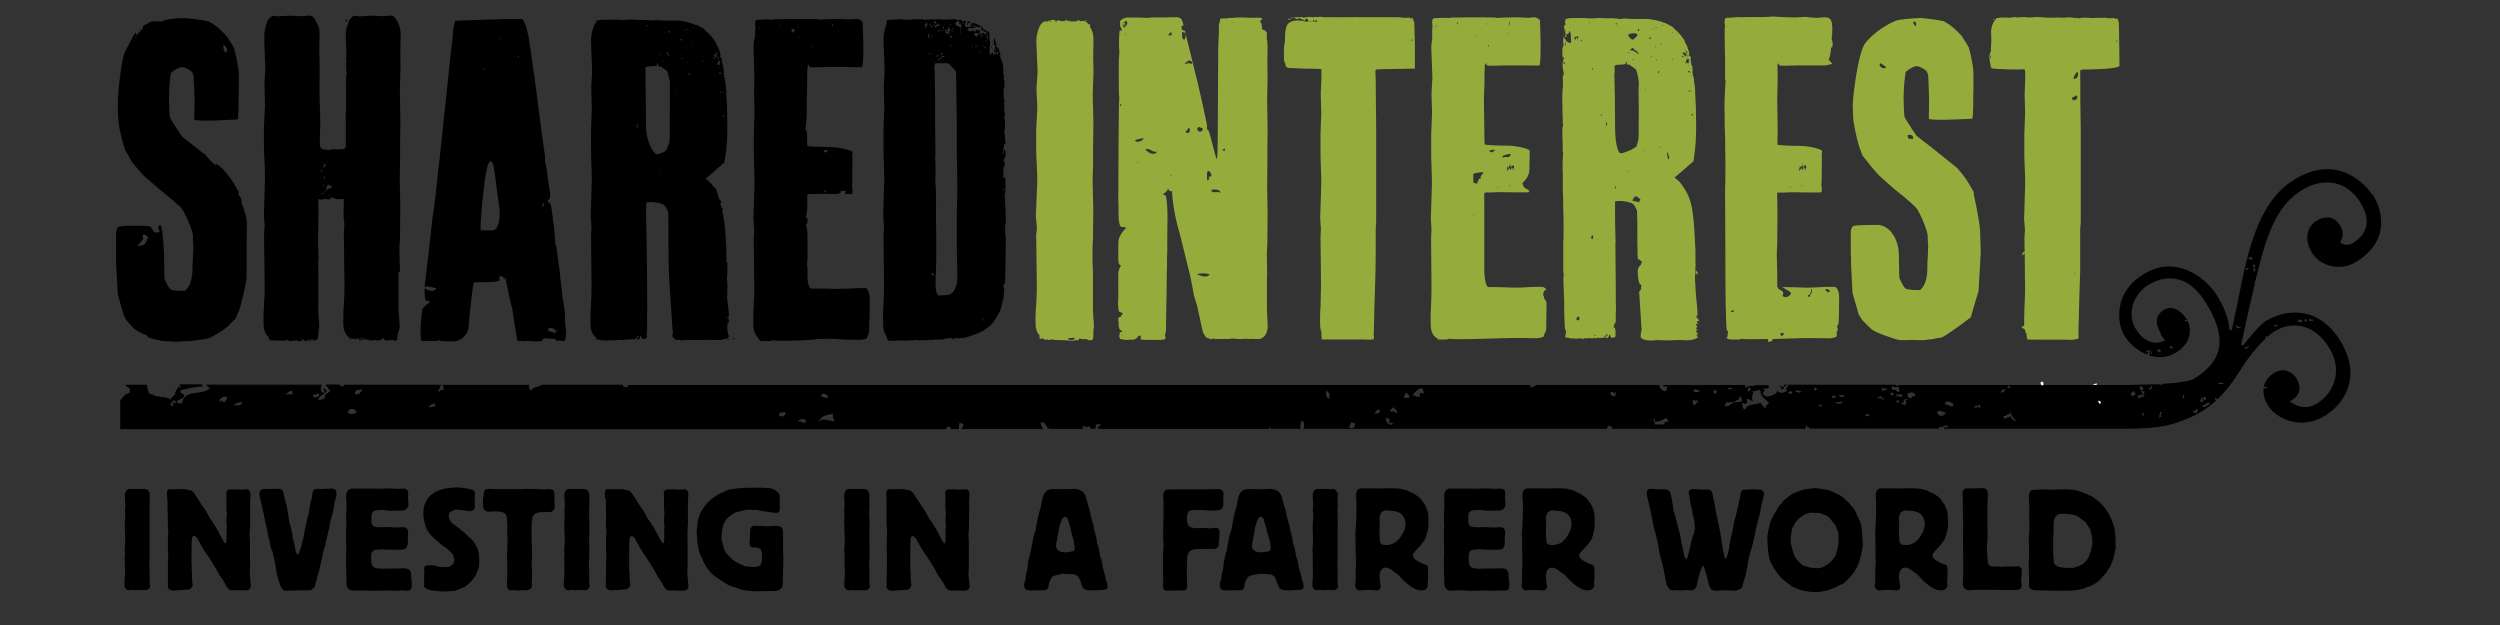
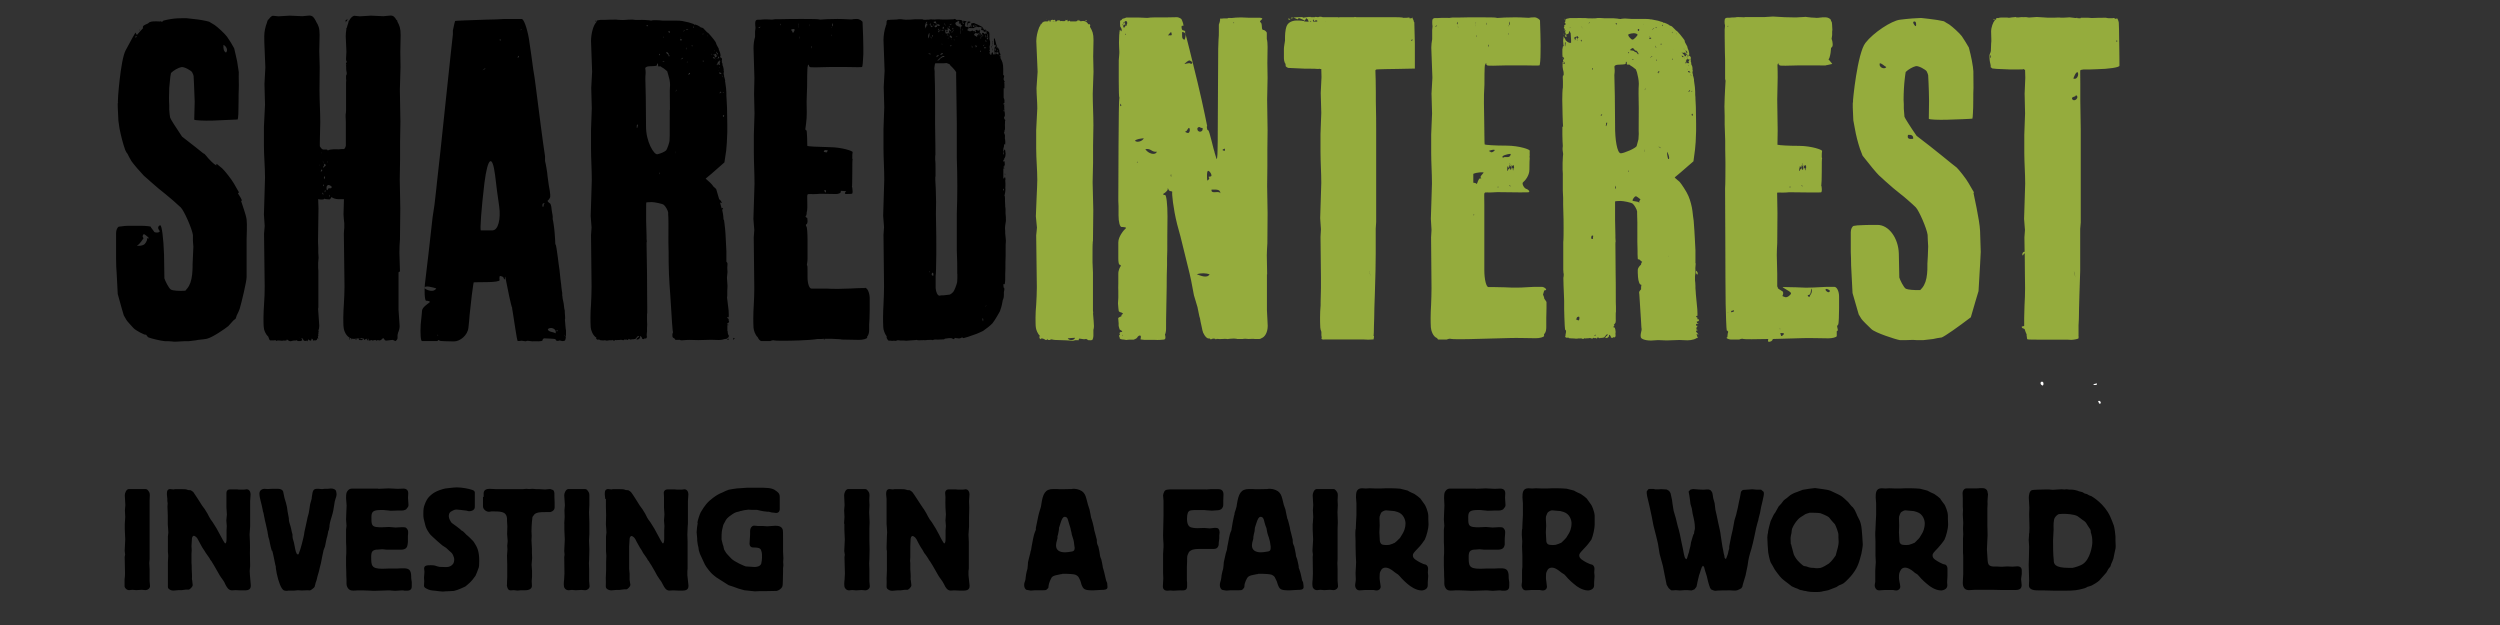
<svg xmlns="http://www.w3.org/2000/svg" width="226.77" height="56.69" viewBox="0 0 226.77 56.69">
  <rect x="0" y="0" width="226.77" height="56.69" fill="#333333" stroke="none" />
  <path d="M11.32 47.52l.04-.63-.03-.6.04-.47-.05-.9c0-.2.14-.54.35-.56h1.5c.15 0 .2.06.27.14.1.14.15.2.15.42l-.02.47v5.33l-.03.35.03.56v1.07l.04.46c0 .22-.23.37-.4.37l-.34-.03-.52.03-.35-.03-.28.03c-.27 0-.4-.23-.42-.33v-.3-.35c.03-.2.04-.36.04-.53l-.03-1.5.04-.22-.04-.33.05-1.05c0-.3-.04-.6-.04-.9v-.55zM15.18 45.26l-.04-.4c0-.1 0-.22.02-.3.03-.1.12-.2.26-.2l.28.03h.08c.04-.02.08-.02.1-.02H16.52c.1 0 .35 0 .43.04.04 0 .06.03.1.04.08.02.17 0 .25.02.08.03.23.16.24.17.1.13.72 1.1.78 1.2l.1.14.15.2c.26.43.3.47.37.64.08.17.23.4.36.56.25.37.47.76.67 1.15l.25.46c.07.1.17.3.2.3.14 0 .13-.33.13-.58v-.35-.25l.02-.4-.04-.5.05-.54-.04-.64v-.95-.37c0-.2.13-.28.2-.3.04-.02.1-.02.35-.02h.34c.03 0 .12 0 .23.02h.49l.24-.03c.13 0 .34.12.34.48l-.04.6v2.28l-.05.74.03.67c.02.27 0 .72 0 1l.02 1.2-.02.2-.02.24.02.37c0 .13.08.8.08.94 0 .14 0 .45-.5.45h-.44l-.46-.02-.3.02c-.32 0-.47-.27-.62-.56-.1-.25-.13-.25-.28-.48-.16-.2-.3-.45-.42-.67-.25-.46-.46-.78-.47-.8-.05-.1-.1-.18-.18-.26-.05-.1-.1-.2-.17-.28l-.26-.37c-.06-.1-.1-.18-.17-.27-.1-.15-.2-.3-.27-.45l-.28-.52c-.03-.05-.07-.12-.13-.17-.05-.04-.15-.12-.22-.12 0 0-.14 0-.17.26l-.04.68.02.36-.02.33V51.05c.02.1.02.42.02.56l.02.44c.02.06 0 .38 0 .45 0 .03 0 .1.02.12l.05.44c0 .2-.28.4-.34.42h-.26l-.4.05h-.28l-.46.04c-.2 0-.32-.07-.36-.1-.17-.1-.15-.22-.15-.32v-.7-.74-.7l.03-.6-.03-.38v-.34-1.02l.04-.36c0-.25-.04-.5-.05-.74v-.82l-.03-.8.02-.3-.03-.2v-.18zM24.65 49.95c-.05-.17-.17-.65-.17-.7l-.06-.3c-.04-.13-.1-.28-.1-.42-.03-.1-.04-.18-.05-.28l-.1-.45c-.03-.2-.1-.4-.14-.6-.03-.14-.04-.27-.08-.4 0-.05-.06-.35-.1-.42 0-.1-.04-.18-.05-.27l-.07-.32-.1-.4c-.03-.12-.1-.4-.1-.62 0-.3.27-.43.44-.43l.3.02.4-.02H25.25c.2 0 .38.1.43.23.03.1.1.53.13.62.08.27.17.52.22.8 0 .1.1.68.13.8l.04.22c0 .1 0 .2.03.32.03.15.1.3.13.44.04.1.04.2.07.3.02.14.06.27.1.4 0 .16 0 .32.05.46l.08.28.08.4c.04.22.12.68.27.68.04 0 .07 0 .08-.04l.06-.17c.1-.2.38-1.3.38-1.35.04-.15.06-.3.08-.47.03-.15.3-1.33.3-1.38.04-.14.08-.25.1-.37.03-.12.1-.66.12-.77l.14-.5c0-.1.02-.18.03-.26.06-.42.1-.64.44-.64h.2l.18.02h.17c.07-.02.13-.02.16-.02h.26l.3-.03c.26 0 .43.1.47.22 0 .02.05.2.05.3 0 .12-.03.23-.08.36-.08.26-.1.3-.14.64-.05.33-.1.64-.2.95-.08.28-.18.55-.22.85 0 .1 0 .2-.04.32 0 .1-.05.17-.08.25-.02.08-.02.18-.05.28 0 .05-.03.1-.04.18-.06.14-.17.78-.2.9l-.13.34c-.05.17-.2 1-.24 1.18-.05.15-.15.63-.18.74l-.15.52c-.03.1-.04.23-.08.33l-.08.22c0 .05-.02.13-.05.2-.02.16-.06.2-.22.32-.2.16-.22.16-.42.13l-.56.02-.36-.02-.3.03h-.56c-.06.02-.1.02-.16.02-.2 0-.3-.03-.43-.23-.24-.37-.46-1.2-.54-1.82 0-.1 0-.2-.04-.27l-.05-.24-.08-.4-.06-.28c-.02-.13-.07-.27-.1-.4zM34.34 44.34l.43-.02.48-.02.82.04.52-.02c.3 0 .44.17.44.43l-.02.4.04.62c0 .15 0 .17-.14.34-.07.1-.07.1-.17.14-.1.04-.17.06-.32.06h-.4l-.58.02c-.04 0-.1 0-.14-.02l-.33-.03c-.12-.02-.22-.02-.34-.02-.73 0-.94.1-.94.64 0 .6 0 .83.42.9.3.03.3.03.48.03l.7-.03.6.05c.18 0 .36-.03.53-.03.1 0 .3 0 .37.03.04.02.23.15.23.4 0 0 0 .3-.02.36v.53c0 .1-.02.13-.03.26-.03.16-.07.45-.58.46h-1.31l-.4-.04c-.14 0-.27.03-.4.03h-.1c-.08 0-.23.04-.28.07-.23.1-.23.43-.23.55 0 .83 0 1.12 1.03 1.12l.54-.02h.44c.1 0 .62 0 .7-.02h.28c.07 0 .42 0 .54.24.1.18.1.43.1.55v.1c0 .1.04.24.05.36v.35c0 .15 0 .43-.44.43h-.2c-.1-.03-.2-.03-.24-.03l-.3.02-.33.02-.3-.02c-.13-.02-.26-.02-.3-.02l-.58.02-.66.02c-.08 0-.3 0-.56-.02l-.58-.02h-.4c-.2.02-.37.02-.44.02-.06 0-.24 0-.37-.12-.12-.1-.22-.3-.22-.5v-.35l-.02-.45v-.23l-.02-.6v-.78l.02-.34v-.55l-.02-.48v-.9-.23l.04-.35-.04-.56.02-.6.03-.67-.05-.67c0-.4.04-.5.07-.55.03-.07.17-.32.45-.32h2.37zM43.07 45.56v.36c0 .12 0 .25-.15.35-.06.05-.22.1-.36.1-.06 0-.07 0-.24-.05-.13-.03-.9-.1-.9-.1-.13 0-.25.03-.43.14-.12.05-.28.15-.28.47 0 .2.14.44.26.6.13.08.74.54.74.55.06.04.1.1.15.14.04.03.1.04.14.08.05.03.25.24.3.3.1.08.2.16.3.26.3.3.34.33.43.48.26.4.44.77.44 1.63 0 .33 0 .58-.1.76 0 .03-.22.58-.24.6l-.28.37c-.24.3-.62.57-.64.6 0 0-.7.34-1.03.4-.1.02-.66.03-.78.04l-.23.02c-.1 0-.55-.05-.66-.07-.38-.03-.56-.05-.83-.2-.2-.1-.22-.17-.22-.3l.02-.36-.02-.32.04-.54-.03-.3c0-.3.3-.3.64-.3.12 0 .3 0 .54.1.07 0 .13.04.2.05l.6.02c.07 0 .26 0 .43-.1.17-.1.32-.24.32-.6 0-.13-.04-.2-.08-.32-.08-.2-.13-.26-.35-.44l-.3-.28c-.04-.04-.3-.18-.34-.22-.13-.1-.74-.64-.87-.77-.12-.1-.26-.24-.36-.4-.24-.36-.28-.5-.34-.74-.13-.48-.16-.6-.16-.92 0-.54.04-.65.12-.87.08-.23.22-.6.6-.9.4-.36 1.1-.54 1.28-.57.08 0 .72-.1 1.04-.1.48 0 1.1.13 1.3.2.25.07.3.12.33.25v.88zM43.87 45.08v-.32c0-.35.3-.42.54-.42l.63.03h2.36l.34-.03.25.02.32-.02.35.03h.27l.52.03.4-.04c.05 0 .1 0 .18.04.1.03.2.05.24.22.02.08.02.1.02.48l.02.52v.4c0 .22-.17.38-.4.43h-.43c-.57 0-.8.03-1 .2l-.18.24-.05.45c-.02.1-.04.73-.04.85l.02.42-.02.4.04.75v.4l.02.44c0 .2-.05.42-.05.63l.04.56v.54l-.03.37.02.44c0 .26-.24.4-.62.4h-.37l-.32.03-.35-.04-.26.02c-.22 0-.28-.16-.32-.3-.04-.13-.04-.14-.02-.27v-.16l.02-.46V51.2l-.02-.8.04-.56-.02-.34.04-.42-.05-.62.02-.72-.03-.5v-.18c0-.04 0-.36-.26-.53-.2-.12-.5-.14-.9-.14h-.28c-.06.02-.14.03-.22.03-.2 0-.52-.2-.52-.5v-.85zM51.18 47.52l.04-.63-.02-.6.04-.47-.06-.9c0-.2.15-.54.36-.56h1.51c.13 0 .2.06.25.14.1.14.16.2.16.42V45.82l-.03.64.03.92V48.46l-.03.57.03.8-.02.9-.02.35.02.56v1.07l.04.46c0 .22-.22.37-.4.37l-.33-.03-.52.03-.36-.03-.28.03c-.3 0-.42-.23-.43-.33-.02-.03-.02-.28-.02-.3 0-.12.02-.24.03-.35 0-.2.03-.36.03-.53l-.02-1.5.03-.22-.03-.33.05-1.05c0-.3-.04-.6-.04-.9v-.55zM54.9 45.26l-.04-.4c0-.1 0-.22.02-.3.03-.1.12-.2.27-.2l.27.03h.08c.04-.02.08-.02.12-.02h.61c.08 0 .34 0 .42.04.04 0 .07.03.1.04.08.02.17 0 .25.02.08.03.23.16.24.17.12.13.72 1.1.78 1.2l.1.14.15.2c.26.43.3.47.37.64.07.17.23.4.36.56.25.37.47.76.67 1.15l.25.46c.06.1.17.3.2.3.14 0 .13-.33.13-.58v-.35-.25l.02-.4-.04-.5.04-.54-.04-.64v-.95l-.02-.37c0-.2.15-.28.22-.3.03-.02.1-.02.35-.02h.34c.05 0 .14 0 .25.02h.49l.24-.03c.13 0 .34.12.34.48l-.04.6v1.88c0 .14 0 .26-.02.4l-.03.74.02.67V51.57l-.02.24v.37c0 .13.1.8.1.94 0 .14 0 .45-.5.45h-.45l-.46-.02-.32.02c-.3 0-.45-.27-.6-.56-.12-.25-.13-.25-.3-.48-.14-.2-.3-.45-.4-.67-.25-.46-.46-.78-.48-.8-.05-.1-.1-.18-.18-.26-.05-.1-.1-.2-.17-.28l-.26-.37c-.04-.1-.1-.18-.15-.27-.1-.15-.2-.3-.27-.45-.1-.17-.2-.35-.28-.52-.04-.05-.07-.12-.13-.17-.05-.04-.15-.12-.22-.12 0 0-.14 0-.17.26l-.04.68V51.6l.04.44V52.6c0 .07.07.37.07.44 0 .2-.28.4-.34.42h-.24l-.4.05h-.28l-.46.04c-.2 0-.3-.07-.36-.1-.16-.1-.15-.22-.15-.32.02-.1 0-.58 0-.7l.03-.74V51l.02-.6-.03-.38v-.34-1.02l.04-.36c0-.25-.04-.5-.05-.74l.02-.82-.02-.8v-.3-.38zM63.26 47.42c.02-.2.2-.76.3-.95.17-.3.33-.53.5-.74.35-.43.94-.8 1.03-.85.1-.07.3-.15.42-.2.2-.1.4-.2.6-.26.04 0 .66-.14 1.1-.14l.56-.04h1.45c.75.02.95.1 1.25.34.18.14.26.25.26.5v1.12c0 .13-.08.33-.33.33l-.42-.05-.23-.06c-.1 0-.2 0-.28-.02-.1 0-.2-.03-.3-.04l-.2-.04-.3-.07h-.45l-.34-.02c-.1 0-.54.07-.58.1-.1 0-.18.04-.27.07l-.25.06c-.13.04-.25.12-.37.2-.45.3-.54.44-.64.65-.15.26-.16.27-.22.55-.07.27-.1.4-.1 1.02 0 .04 0 .08.02.13 0 .06.04.13.05.2.02.06.02.13.05.2 0 .03.02.06.04.1.03.12.04.24.08.35l.18.3c.12.15.16.18.46.5.28.3 1.22.7 1.32.72l.8.05c.13 0 .5-.03.6-.3.04-.12.07-.44.07-.53 0-.33 0-.4-.03-.52-.08-.3-.1-.42-.8-.42-.16 0-.3-.12-.3-.36l.05-.8v-.3c0-.38.22-.52.37-.52l.32.03h.43l.43.03.74-.05c.28 0 .57.05.67.35.03.12.03.34.03.8v1.19l.03.62-.02.34.02.27-.03.3v.3l-.02.88c0 .3-.02.4-.06.5-.08.15-.3.32-.5.36l-.98.02h-.55l-.43.02h-.03l-.94-.1c-.35-.08-.7-.2-1.03-.33l-.4-.13-1.1-.7c-.06-.05-.37-.28-.37-.3-.08-.05-.53-.58-.68-.87l-.45-.97c-.1-.3-.12-.35-.14-.6-.03-.13-.07-.26-.08-.4-.03-.14-.03-.27-.03-.4l-.05-.56c0-.13.06-.7.1-.85zM76.56 47.52l.04-.63-.03-.6.04-.47-.04-.9c0-.2.14-.54.35-.56h1.54c.13 0 .18.06.25.14.1.14.16.2.16.42l-.02.47.02.43-.03.64c0 .3.04.62.04.92l-.02.57V49.04l.02.8-.02.9-.02.35.02.56v1.07l.04.46c0 .22-.22.37-.4.37l-.33-.03-.52.03-.35-.03-.28.03c-.28 0-.4-.23-.42-.33-.02-.03-.02-.28-.02-.3 0-.12.02-.24.03-.35 0-.2.03-.36.03-.53l-.04-1.5.03-.22-.05-.33.05-1.05c0-.3-.04-.6-.04-.9v-.55zM80.42 45.26l-.04-.4c0-.1 0-.22.03-.3.03-.1.12-.2.27-.2l.27.03h.08c.04-.02.08-.02.12-.02h.61c.07 0 .33 0 .4.04.05 0 .08.03.12.04.08.02.17 0 .25.02.07.03.22.16.23.17.12.13.72 1.1.8 1.2l.1.14c.04.07.08.15.14.2.26.43.28.47.36.64.08.17.24.4.37.56.25.37.47.76.67 1.15.02.07.2.38.24.46.07.1.17.3.2.3.14 0 .13-.33.13-.58v-.35-.25l.03-.4-.04-.5.04-.54-.04-.64c-.02-.14 0-.8 0-.95l-.03-.37c0-.2.15-.28.2-.3.05-.02.1-.02.36-.02h.33c.04 0 .14 0 .24.02h.51l.23-.03c.13 0 .34.12.34.48l-.04.6.02.6-.02.85V47.76l-.05.74.03.67V51.57l-.03.24v.37c0 .13.1.8.1.94 0 .14 0 .45-.5.45H87l-.46-.02-.3.02c-.3 0-.47-.27-.6-.56-.13-.25-.14-.25-.3-.48-.16-.2-.3-.45-.42-.67-.25-.46-.46-.78-.47-.8-.05-.1-.12-.18-.18-.26-.06-.1-.1-.2-.17-.28-.08-.12-.17-.25-.27-.37l-.15-.27c-.1-.15-.2-.3-.28-.45-.1-.17-.18-.35-.27-.52l-.13-.17c-.06-.04-.16-.12-.22-.12-.02 0-.15 0-.18.26l-.03.68v.99l-.02.32.02.2v.56l.03.44c.02.06 0 .38 0 .45 0 .03 0 .1.02.12l.05.44c0 .2-.27.4-.34.42h-.25l-.4.05h-.28l-.46.04c-.2 0-.3-.07-.35-.1-.18-.1-.17-.22-.17-.32.02-.1 0-.58 0-.7l.03-.74V51v-.6V50c-.03-.12-.03-.23-.03-.34l.03-1.02.02-.36c0-.25-.04-.5-.05-.74v-.82-.8-.3-.38zM96.36 52.07c-.1 0-.16.02-.4.07-.3.06-.43.1-.55.22-.07.1-.27.5-.3.8 0 .14 0 .16-.13.28-.1.1-.12.1-.46.1h-.62l-.4.03-.4-.07c-.1-.05-.2-.22-.2-.4 0-.08 0-.2.05-.3l.06-.2c.02-.08.02-.17.03-.25l.04-.28c0-.07.1-.4.12-.48.03-.2.03-.4.05-.6.03-.12.15-.65.2-.8 0-.1.05-.22.08-.32.04-.2.05-.4.1-.58 0-.08.17-.88.23-.98.02-.08.07-.16.1-.25v-.17l.22-1.07.04-.17.06-.22c.02-.1.07-.2.1-.32.04-.1.05-.2.07-.32.14-1 .35-1.43 1.08-1.43h.33c.35.04.8 0 1.33 0 .33-.07.7.03.96.2.22.18.3.32.4.7l.14.53.14.43.1.5.04.23.07.2c.03.1.13.43.18.7.04.25.04.28.1.46l.17.65c0 .14 0 .27.04.38.02.08.06.16.1.24 0 .07.1.4.1.47.03.13.03.28.06.4.02.1.06.18.1.27.03.14.12.5.13.63.02.14.02.17.06.26.05.17.14.52.18.73l.07.3c.02.08.07.16.1.24l.03.38c0 .25-.32.25-.56.25l-.73.04c-.8 0-.9-.08-1.08-.55-.04-.12-.05-.24-.1-.34l-.08-.16c-.08-.18-.13-.26-.37-.37-.13-.05-.65-.08-.8-.08h-.4zm-.42-3.32l-.07.28c-.04.14-.08.28-.08.44 0 .44.32.63.82.63.13 0 .4-.03.6-.07.13-.02.27-.06.27-.32 0-.05 0-.1-.02-.15-.04-.38-.05-.5-.16-.82-.04-.14-.1-.27-.1-.4-.05-.14-.07-.3-.1-.43-.02-.1-.06-.17-.08-.26l-.14-.47c-.07-.3-.24-.3-.3-.3-.1 0-.17.08-.22.16-.1.14-.27.8-.3.83 0 .1 0 .2-.03.32l-.06.3c-.04.1-.05.18-.06.27zM109.4 44.4l.4-.03h.73c.44 0 .45.37.45.5l-.02.55v.37c0 .28-.2.42-.25.43-.14.08-.3.06-.48.08l-.3.02-.45-.03c-.07-.02-.15 0-.2-.02h-1c-.13 0-.3.03-.36.05-.14.07-.25.24-.25.75 0 .56.22.7.3.74.13.06.4.1.64.1l.63-.02.5.04.45-.05c.27 0 .32.05.34.1.06.05.1.2.1.3 0 .1-.03.18-.03.28v.28l-.05.4c0 .1 0 .17-.02.25-.06.2-.2.3-.4.3h-1.33c-.6 0-.76.12-.86.2-.1.07-.1.1-.16.23-.1.2-.1.26-.1.72l-.02.5V52.65l.02.2v.3c0 .13 0 .38-.32.4-.05.02-.27 0-.32 0l-.6.03-.28-.02-.28.02c-.4 0-.4-.33-.4-.4l.04-.72-.02-.5v-.86-.85l.04-.64v-.25c-.02-.27-.04-.55-.04-.8l.04-1.8v-.8-.53l-.04-.5c0-.08.06-.25.1-.32.1-.2.24-.22.82-.22h2.98zM114.12 52.07c-.1 0-.16.02-.4.07-.3.06-.42.1-.54.22-.08.1-.3.5-.3.8 0 .14-.03.16-.14.28-.1.1-.12.1-.46.1h-.63l-.4.03c-.06 0-.4-.06-.4-.07-.1-.05-.2-.22-.2-.4 0-.08 0-.2.04-.3l.06-.2.04-.25c0-.1.02-.18.04-.28 0-.07.1-.4.12-.48.04-.2.04-.4.06-.6l.18-.8.1-.32c.03-.2.05-.4.1-.58 0-.08.17-.88.22-.98.03-.08.08-.16.1-.25 0-.05 0-.12.02-.17 0-.1.17-.95.2-1.07l.05-.17c0-.08 0-.14.04-.22.03-.1.08-.2.1-.32.04-.1.06-.2.07-.32.15-1 .36-1.43 1.1-1.43h.32c.36.04.8 0 1.34 0 .34-.07.72.03.97.2.22.18.3.32.4.7l.13.53.15.43.1.5c.03.07.03.15.05.23 0 .07.04.13.07.2.02.1.13.43.18.7.04.25.04.28.1.46l.16.65c0 .14 0 .27.04.38l.1.24c0 .07.1.4.1.47.04.13.04.28.06.4l.1.27c.03.14.13.5.14.63 0 .14 0 .17.05.26.07.17.16.52.2.73l.06.3c.04.08.1.16.1.24.02.05.04.35.04.38 0 .25-.3.25-.56.25l-.72.04c-.8 0-.9-.08-1.07-.55-.05-.12-.06-.24-.12-.34l-.08-.16c-.07-.18-.13-.26-.36-.37-.13-.05-.65-.08-.8-.08h-.42zm-.42-3.32c0 .1-.04.18-.06.28-.04.14-.08.28-.08.44 0 .44.33.63.82.63.13 0 .4-.03.6-.07.14-.02.28-.06.28-.32v-.15c-.05-.38-.07-.5-.17-.82-.05-.14-.1-.27-.13-.4-.04-.14-.05-.3-.08-.43l-.1-.26c-.04-.1-.1-.37-.13-.47-.08-.3-.25-.3-.3-.3-.1 0-.17.08-.22.16-.1.14-.28.8-.3.83l-.03.32-.07.3-.05.27zM119.08 47.52l.04-.63-.03-.6.03-.47-.05-.9c0-.2.14-.54.35-.56h1.52c.13 0 .18.06.25.14.1.14.16.2.16.42l-.02.47.02.43-.03.64.03.92-.02.57v2.77l-.02.35.02.56v1.07l.04.46c0 .22-.22.37-.4.37l-.33-.03-.52.03-.36-.03-.3.03c-.26 0-.4-.23-.4-.33-.02-.03-.02-.28-.02-.3 0-.12.02-.24.03-.35l.02-.53-.02-1.5.02-.22-.04-.33.06-1.05c0-.3-.04-.6-.04-.9v-.55zM122.98 48c0-.43.05-.84.06-1.28v-1.07l-.04-.52c0-.37 0-.84.54-.84l.34.02.36-.02.56.02h.43l.47-.02h.5c.1 0 .73.02.82.04l.67.17c.08.07.58.3.6.3.2.12.47.34.55.42l.4.56c.05.05.3.6.32 1v.3l.02.52c0 .3-.17 1-.34 1.35-.12.2-.43.6-.58.74-.46.48-.5.53-.5.7 0 .18.1.27.23.37.28.2.64.37.73.4l.22.06c.2.12.2.3.2.4l-.02.3.03.33-.04.57v.28c0 .4-.47.46-.54.46-.56 0-1.08-.42-1.18-.5-.2-.15-.58-.5-.83-.8l-.15-.15-.24-.16-.3-.23c-.33-.22-.45-.23-.65-.23-.06 0-.17.05-.2.07-.1.07-.14.14-.2.26-.07.17-.08.2-.08.57 0 .1 0 .12.04.4l.06.42c0 .23-.2.35-.36.35-.1 0-.18-.02-.27-.04h-.27H123.8l-.48.03c-.33 0-.4-.33-.4-.46 0-.1.03-.2.04-.3.02-.1.02-.2.02-.28l-.02-.54.03-.54.02-.44-.03-.6-.02-.83v-.46l-.02-.57c0-.16 0-.35.02-.52zm2.47-1.62c-.14.07-.16.1-.22.24-.1.22-.1.26-.1.42l.02.64-.03.6.04.75c.02.1.03.3.24.37.06.03.36.04.38.04l.25-.02.3-.1c.06-.03.1-.06.18-.08l.18-.15c.06-.07.12-.1.17-.17.12-.1.15-.13.36-.5.1-.16.27-.48.27-.96 0-.25-.15-.84-.72-1.02-.28-.08-.32-.1-.5-.1l-.56-.05c-.06 0-.16.04-.25.08zM133.86 44.34l.43-.02.47-.02.82.04.5-.02c.33 0 .46.17.46.43l-.02.4.04.62c0 .15 0 .17-.14.34-.07.1-.07.1-.17.14-.1.04-.17.06-.32.06h-.4l-.58.02c-.04 0-.1 0-.14-.02-.12 0-.22-.02-.34-.03-.13-.02-.24-.02-.35-.02-.73 0-.94.1-.94.64 0 .6 0 .83.44.9.3.03.3.03.48.03l.7-.03.6.05c.18 0 .36-.03.53-.03.1 0 .3 0 .37.03.04.02.23.15.23.4 0 0 0 .3-.02.36-.02.22-.02.26-.02.53v.26c-.04.16-.07.45-.6.46h-1.26l-.42-.04c-.12 0-.25.03-.38.03h-.1c-.08 0-.23.04-.28.07-.23.1-.23.43-.23.55 0 .83 0 1.12 1.05 1.12l.54-.02h.43c.1 0 .6 0 .7-.02h.27c.07 0 .42 0 .54.24.1.18.1.43.1.55v.1c0 .1.04.24.05.36v.35c0 .15-.02.43-.45.43h-.2c-.1-.03-.2-.03-.24-.03l-.3.02-.3.02-.3-.02c-.14-.02-.27-.02-.32-.02l-.57.02-.64.02c-.08 0-.3 0-.56-.02l-.58-.02H132c-.17.02-.35.02-.42.02-.06 0-.24 0-.37-.12-.1-.1-.2-.3-.2-.5v-.35l-.02-.45v-.23l-.02-.6v-.78l.02-.34v-.55l-.02-.48v-.9-.23l.04-.35-.04-.56.02-.6.03-.67-.03-.67c0-.4.04-.5.07-.55.03-.07.17-.32.45-.32h2.36zM138.08 48c0-.43.05-.84.06-1.28v-1.07l-.04-.52c0-.37 0-.84.54-.84l.34.02.35-.02.56.02h.43l.47-.02h.5c.1 0 .73.02.82.04l.67.17c.08.07.58.3.6.3.2.12.47.34.55.42l.4.56c.05.05.3.6.32 1V47.6c0 .3-.14 1-.3 1.35-.13.2-.45.6-.6.74-.45.48-.5.53-.5.7 0 .18.12.27.23.37.28.2.63.37.73.4.07.03.14.04.22.06.2.12.2.3.2.4l-.02.3.03.33-.04.57v.28c0 .4-.47.46-.54.46-.56 0-1.1-.42-1.18-.5-.2-.15-.6-.5-.84-.8l-.14-.15-.25-.16-.3-.23c-.33-.22-.44-.23-.64-.23-.06 0-.17.05-.2.07-.1.07-.14.14-.2.26-.07.17-.08.2-.08.57 0 .1 0 .12.04.4l.05.42c0 .23-.18.35-.35.35-.1 0-.2-.02-.28-.04h-.26H138.9l-.5.03c-.3 0-.38-.33-.38-.46 0-.1.03-.2.04-.3v-.28-.54c0-.17 0-.36.03-.54v-.44-.6l-.03-.83.02-.46-.04-.57c0-.16 0-.35.02-.52zm2.47-1.62c-.15.07-.16.1-.23.24-.1.22-.1.26-.1.42l.03.64-.03.6.04.75c0 .1.02.3.23.37.06.03.36.04.37.04l.25-.02.3-.1c.07-.03.12-.06.2-.08l.16-.15c.05-.07.12-.1.17-.17.1-.1.14-.13.35-.5.1-.16.26-.48.26-.96 0-.25-.14-.84-.72-1.02-.27-.08-.3-.1-.5-.1l-.56-.05c-.05 0-.14.04-.23.08zM153.66 48.42c.02-.2.02-.23.08-.44v-.16c0-.32-.08-.73-.2-1.2l-.08-.5-.12-.4c-.02-.25-.04-.3-.1-.76l-.07-.37.17-.18.23-.05c.42.04.74.06.97.06l.23-.02h.22l.15.05c.12.13.13.14.18.25.04.23.06.26.08.48l.13.46.07.6c.1.38.1.46.26 1.2.1.46.2.83.23 1.18l.14.92c.07.4.1.44.13.68.06.18.06.2.07.36l.06.1h.08c.13-.33.14-.37.18-.5.03-.2.03-.2.1-.4 0-.22 0-.24.04-.4l.14-.72c.13-.52.15-.62.3-1.47.15-.48.17-.53.23-.83.07-.27.08-.33.16-.75.05-.23.17-.74.2-1l.1-.12.1-.05.57-.04.24-.02.44.04h.38l.23.2.02.16c0 .13-.06.37-.13.7-.13.5-.13.54-.22 1.04l-.13.5c-.02.15-.03.18-.1.4l-.13.5c-.04.2-.26 1.3-.42 1.85-.18.58-.27.88-.35 1.53l-.18.88-.24.8-.06.25-.1.14c-.35.18-.37.2-.64.2l-.36-.02c-.58 0-.8 0-1.15.02l-.17.02c-.13 0-.24-.05-.4-.12l-.1-.14c-.12-.28-.28-.94-.3-1.07l-.15-.47-.1-.37-.1-.1-.1.12-.1.28c-.07.23-.07.25-.15.46l-.14.58c-.04.24-.05.26-.1.47l-.18.23-.26.1c-.3-.03-.33-.03-.63-.03l-.43.03-.38-.03c-.18.02-.2.02-.4.02-.1-.08-.14-.1-.24-.2l-.18-.3c-.15-.68-.25-1.26-.34-1.7l-.3-1.1-.15-.93c-.16-.67-.17-.75-.3-1.22-.1-.35-.12-.47-.26-1.22-.2-.9-.2-1-.42-1.86l-.04-.28v-.16l.14-.2.13-.03h.34l.18.04c.3 0 .32 0 .52-.02l.5.03.22.13.13.2c.14.63.16.7.18.97l.1.63c.13.4.27.92.37 1.38.1.3.1.36.2.76l.17.84c.1.43.1.47.15.72.04.2.04.24.1.45l.05.15.12.1c.07-.1.08-.15.17-.47.07-.16.07-.2.1-.37.1-.33.1-.37.15-.7.17-.57.18-.64.24-.76zM160.37 48.27c.02-.2.2-.88.24-1l.27-.56c.03-.07.1-.15.15-.22l.3-.54c.07-.1.17-.17.24-.26.08-.1.14-.2.23-.3.07-.07.16-.13.26-.2.1-.06.15-.14.24-.2.1-.1.4-.26.58-.32.1-.04.18-.05.27-.1.12-.03.24-.1.36-.14.2-.05 1.07-.16 1.13-.16.1 0 .62.1.73.1.23.04.45.06.66.14.05.03.88.4.93.45.15.07.52.43.68.58.08.08.15.2.23.28.06.07.12.14.2.2.1.14.18.23.26.44.05.1.1.2.13.3l.25.5c.06.16.1.32.13.5.04.2.13 1.47.13 1.63 0 .17-.1.7-.13.85-.05.18-.2.76-.27.9-.08.22-.2.5-.54.95-.12.17-.64.72-.82.83-.12.08-.26.12-.4.18l-.23.15-.72.28c-.12.04-.25.05-.38.08-.08 0-.16.04-.22.05-.16.03-.3.04-.42.04-.15 0-.62 0-.74-.03-.1 0-.2-.04-.3-.06-.1 0-.23-.03-.35-.07-.07 0-.17-.02-.24-.06-.16-.08-.18-.1-.36-.15l-.33-.15-.33-.26c-.53-.4-.6-.43-1-.97-.2-.27-.23-.3-.38-.6l-.2-.34c-.1-.26-.2-.74-.22-.9-.03-.3-.08-1.1-.08-1.36 0-.16.03-.32.07-.47zm2.1 1.1c.02.15.08.3.12.47.1.43.12.48.25.7.23.4.7.76.78.8l.23.04c.05 0 .1.04.14.05l.13.04c.18.04.2.04.37.04l.24.03s.3 0 .38-.02c.2-.03.66-.32.78-.4.28-.22.58-.67.62-.73l.2-.74c.06-.25.07-.38.07-.5l-.02-.42v-.16c0-.08 0-.14-.02-.22 0-.05-.2-.63-.3-.8-.1-.12-.2-.2-.3-.33-.1-.1-.17-.24-.27-.32-.12-.1-.67-.33-.72-.34-.12-.04-.6-.05-.68-.05h-.33c-.34.1-.35.1-.55.24-.38.23-.4.26-.57.45-.13.14-.36.5-.4.62-.1.16-.1.36-.12.54-.03.14-.07.27-.08.42v.08l.02.5zM170.12 48c0-.43.05-.84.06-1.28v-1.07l-.04-.52c0-.37 0-.84.54-.84l.34.02.35-.02.56.02h.43l.48-.02h.5c.1 0 .73.02.82.04l.66.17c.1.07.6.3.62.3.2.12.47.34.55.42 0 .04.37.52.4.56.03.05.3.6.3 1v.3l.02.52c0 .3-.16 1-.33 1.35-.12.2-.44.6-.58.74-.46.48-.5.53-.5.7 0 .18.1.27.22.37.28.2.63.37.72.4l.23.06c.18.12.18.3.18.4v.63l-.03.57.02.28c0 .4-.5.46-.55.46-.56 0-1.1-.42-1.18-.5-.2-.15-.6-.5-.84-.8l-.14-.15-.25-.16c-.03-.04-.24-.2-.28-.23-.34-.22-.46-.23-.65-.23-.07 0-.17.05-.2.07-.1.07-.14.14-.2.26-.07.17-.1.2-.1.57 0 .1 0 .12.05.4.02.05.07.35.07.42 0 .23-.2.35-.36.35-.1 0-.2-.02-.28-.04h-.26H170.93l-.48.03c-.32 0-.4-.33-.4-.46 0-.1.04-.2.05-.3v-.28-.54c0-.17 0-.36.02-.54l.03-.44-.03-.6v-.83-.46l-.02-.57c0-.16 0-.35.02-.52zm2.47-1.62c-.16.07-.17.1-.24.24-.1.22-.1.26-.1.42l.02.64-.02.6.04.75c0 .1.02.3.23.37.07.03.37.04.38.04l.26-.02.3-.1c.07-.03.12-.06.2-.08l.16-.15c.05-.07.1-.1.17-.17.1-.1.13-.13.34-.5.1-.16.26-.48.26-.96 0-.25-.14-.84-.72-1.02-.27-.08-.3-.1-.5-.1l-.56-.05c-.05 0-.14.04-.23.08zM180.33 44.8l-.04.52c-.02.06 0 .33 0 .4l-.02.4V47.62l.02.92c0 .18-.06 1.08-.06 1.3l.06.94c.02.32.06.5.33.58.1.03.13.03.54.03l.42.02.48-.03.5.02.43-.03c.4 0 .4.3.4.4v.3c0 .06-.06.38-.06.46l.05.53c0 .26-.1.46-.57.46H181.6l-.8-.02h-1.65l-.56.03c-.55 0-.55-.55-.55-.68l.04-.8v-.76-.57c0-.2 0-.38-.02-.58v-.4-.9l.02-.36-.02-.56.02-.5-.04-.76.02-.4-.02-.3v-.36-.4l-.02-.47c0-.12.08-.45.4-.43h.82c.12 0 .22 0 .33-.02h.26c.3 0 .47.17.47.46zM184.07 48.37l.02-.47-.03-1.26.02-.58-.05-.9c0-.24.05-.62.28-.7.07-.04 1.05-.06 1.2-.06h.36l.33.03c.26 0 .53-.05.8-.05l.26.02.2-.02.24.03h.17c.22 0 .53.08.58.1.05.02.1.05.16.06.1.03.2.04.3.08.08.04.14.1.2.12.07.02.14.02.2.05l.17.1c.08.04.16.06.22.08.1.06 1.2.7 1.72 1.87.02.05.3.7.32.8.06.17.15.83.15.98v.34l.02.5c0 .2 0 .26-.12.75-.07.43-.1.48-.15.6-.03.1-.07.15-.1.23-.05.1-.07.2-.1.3l-.2.25c-.06.1-.1.2-.18.32-.07.1-.6.66-.64.72-.18.17-.54.37-.67.44-.13.05-.26.1-.4.13-.08.05-.17.1-.27.13-.15.05-.32.08-.48.12-.48.1-.76.1-2.1.1h-.04l-1.2-.03h-.4c-.2 0-.82 0-.82-.45l.02-.44-.04-1.43.02-.66.02-1-.04-.6.03-.4v-.17zm2.76-1.75c-.14.02-.15.04-.25.12-.15.14-.27.23-.3.7-.02.08 0 .5 0 .58l-.05.98c0 .48 0 1.32.06 1.78 0 .36.05.73 1.38.73h.32c.23-.04.72-.2.9-.32.73-.44.9-1.75.9-1.96 0-.08 0-.44-.04-.57-.02-.14-.06-.25-.1-.38 0-.08 0-.17-.04-.25l-.2-.3-.1-.16c-.12-.22-.2-.28-.42-.42-.07-.05-.38-.3-.46-.34-.33-.17-1-.2-1.18-.2-.1 0-.26 0-.43.02zM36.28 24.62l-.05-1.64v-.04-.04-.07c0-.37.02-.75.05-1.12l.03-2.82-.05-2.6.03-1.82v-1.6l.03-1.82c0-.96-.05-1.96-.05-2.92l.06-2.04-.02-1.4.03-1.5c0-.64-.1-.87-.3-1.24 0-.05 0-.1-.02-.1s-.03-.03-.06-.04c-.13-.22-.25-.4-.53-.4-.13 0-.56.06-.64.06-.38 0-.78-.05-1.15-.05l-1 .06-.52-.05c-.17.05-.32.2-.44.43 0 0-.02 0-.03.03 0 .03-.05.06-.05.12v.05c-.06.15-.1.3-.15.48 0 0-.02 0-.03.03-.02 0 0 .05 0 .07-.04.23-.06.45-.06.65l.06 1.35v.1l-.03.53c0 .14 0 .25.02.24 0 0 .03 0 .04.05 0 .04-.04.2-.05.15 0-.04-.02-.05-.02.07 0 .12 0 .24.02.26v.23c0 .08.03.24.05.32v.16c-.02 0-.05.05-.06.13v.32s0 .03.02.04l-.02.25v2.51c0 .13-.02.3-.04.4 0 .06 0 .34.02.66v2.16c-.04.16-.1.28-.18.3-.1 0-.4 0-.42.02-.04.02-.14 0-.16 0h-.35c-.16 0-.48.05-.5.1 0 .03-.02.04-.02.02 0-.03-.04-.08-.1-.1h-.33c-.08 0-.2-.12-.3-.3v-.35l.04-1.83c0-.96-.07-1.96-.07-2.92L29 6.08l-.04-1.42.03-1.5c0-.62-.1-.85-.32-1.2v-.02l-.04-.07c-.14-.25-.25-.46-.57-.46-.12 0-.55.06-.63.06-.38 0-.78-.05-1.15-.05l-1.02.06-.52-.05c-.14.04-.27.17-.38.35-.02 0-.03 0-.04-.02l-.04.1-.03.08c-.03.05-.04.08-.02.08-.16.38-.26.87-.26 1.27-.02.4.1 2.4.1 2.83 0 .2-.08 1.3-.08 1.5 0 .63.05 1.25.05 1.88 0 .3-.1 1.7-.1 2v1.7c0 .96.1 1.92.1 2.92 0 .54-.1 2.88-.1 3.34 0 .16.07.87.07 1.04 0 .12-.06.62-.06.7l.06 4.8c0 .54-.02 1.08-.06 1.62-.02.38-.05.75-.05 1.17 0 .04 0 .83.03.92 0 .2.15.6.4.82.06.2.12.33.18.35h.3c.04 0 .14-.03.18-.02l.03.02.05.05c.05-.05.2-.06.32-.04.12.03.33.02.34 0s.03 0 .04 0 .06.02.1 0c.07 0 .13 0 .13-.04s.02-.07.04-.05c.02 0 .16.13.23.14.07.03.2 0 .23-.02.02 0 .1-.03.16-.03h.15l.12-.03.07.08h.25c.1-.03.18-.07.17-.1l-.05-.1-.02-.03.02-.04c.02-.02.06.02.1.08l.1.16h.07c0 .02.02.02.03.02.02 0 .07 0 .1-.03 0-.02.04 0 .06.02 0 .03.03.05.04.05v-.05l.04-.02s.03-.02.04-.06c0-.03.04-.1.06-.04.02.05.1.1.15.1.07 0 .1-.06.1-.17v.02l.02-.04s.1.06.1.1 0 .07.05.08.07-.03.1-.02c.02.02.1 0 .13 0 .04-.03.1-.04.1-.1s.03-.1.05-.1c.02.02.03.03.02.04 0 0 0 .03.02.04s.02-.05 0-.13l-.02-.13h.05v-.06c-.02-.02-.03-.04-.02-.07l.02-.1c0-.02 0-.03.02-.02.02.02.02.02.02 0s0 0-.03 0l-.02-.06s0-.03.02-.03.02-.03.02-.07l-.03-.08c.05-.13.08-.28.08-.45 0-.26-.1-1.25-.1-1.46v-.06c0-.06 0-.12.02-.14v-3.22c0-.07 0-.2-.02-.36v-.47l.04-.47-.03-.44v-.45l-.02-.48v-.27l.04-2.83-.03-.85s0 .02.02.02h.04s.08.03.2.03c.12 0 .24 0 .26-.04.02-.02.06-.05.07-.03.03.02.1.04.2.04.07 0 .22.03.25.02.02 0 .08-.06.1-.1s.06-.13.1-.1c.05.06.32.18.6.18h.5l-.04 1.37c0 .13.04.55.07.83v.42s-.02.08-.02.2l-.02.3.06 4.8c0 .54-.03 1.1-.06 1.63-.02.37-.05.75-.05 1.16 0 .04 0 .84.03.92.02.3.24.87.7 1v.08c.06 0 .06-.04.03-.06l.2.02c.02 0 .1 0 .18-.02l.02.02v-.02c.03 0 .06 0 .1-.02l.33-.04h.15v.02h.08v.04c.02.02.06.05.06.08s.03.04.07.02c.03-.02.1-.08.16-.1l.03.08.03.06c.03 0 .06.02.07 0l-.02-.1s0-.02-.03-.03h.1c0 .06 0 .1-.02.1 0 0 0 .03.03.05.02.02.1.02.15 0 .05-.03.13-.05.15-.02.02.03.07.04.1.02.06 0 .2-.06.22-.04.03.03.06.05.1.06.02 0 .1-.07.14-.05.04.03.1.04.15.03.05 0 .2-.06.17-.12l.07-.03c0-.02.02-.03.03-.04h.1v.04l.04.04c.02.07.08.12.12.12h.08c0 .02.03.02.04 0l.52-.06.12.05.12.06c.13-.06.23-.22.2-.34v-.24c.02 0 .03-.06.04-.16.08-.18.15-.38.15-.62 0-.26-.1-1.25-.1-1.46v-3.42zm-9.14 6.03c.03 0 .06 0 .1-.02-.04.02-.07.03-.1.02zM29 15.02c-.02 0-.03-.05-.03-.07 0-.02.03-.02.03.02v.05zm.3-.44c0 .1.03.22.04.23v.02c-.02 0-.05-.1-.05-.2v-.04zm-.1-.8V13.94l-.02-.07s0-.04.02-.07zm-.02 1.74l-.05.05c-.02.03-.03.02-.03-.04 0-.05.06-.18.1-.16 0 .02.04.05.03.1l-.05.05zm.12 2.13l-.03-.05-.04-.05c0-.05.03-.1.03-.08 0 0 .07.07.07.13s-.02.08-.03.05zm.04-.77c0 .02-.02.02-.03 0 0-.03 0-.13.03-.14.03 0 .04 0 .04.03v.08s-.02 0-.03.02zm.04-.74c0-.1.05-.16.1-.13.04.04-.05.2-.06.24 0 .03-.03-.02-.04-.1zm.14 1.22l-.03.07c-.02.02-.04 0-.04-.06s.03-.17.06-.12c.03.05 0 .1 0 .1zm-.02-2.3c-.02-.04-.03-.04-.02 0l-.05.06-.05.05c0 .05-.03.07-.05.05v-.03-.03c-.02-.05-.03-.08 0-.07 0 0 .04 0 .05-.05.02-.04 0-.1 0-.1l.02-.06c0-.04 0-.04.02-.02 0 .04.02.05.03.04l.03-.05c0-.02.07.15.07.2 0 .04-.02.04-.05 0zm.2-.4c.02 0 .03 0 .04.02 0 0-.1.1-.08.06l.05-.1zm.2 3.17c-.02 0-.04.03-.05.03v-.1-.08s.03.02.04 0v.15zm.1-.75h-.2l-.06.1c-.03.06-.07.1-.1.04-.03-.08-.02-.17-.02-.17V17c-.02-.04.06-.2.14-.22.07-.03.33.1.33.18 0 .06-.05.12-.1.12zm1.4-14.53h-.02c0-.02.02-.03.02-.03v.03zm0 3.34c-.02 0-.02-.03 0-.06V5.8c0 .02 0 .04.02.05v.12c0-.04-.03-.08-.03-.08zm-16.82-4l-.04.06h.06c.02 0 0-.05-.02-.05zM13.3 21.63c-.06 0-.05 0 0 0zm-.6-18.95s-.02 0-.05.03c-.04.03 0 .08.02.04l.04-.07zm19.7 28.07h.02c0-.02-.03-.02-.03-.02v.02zM31.37 2.28v0c0-.03 0-.03 0 0zm.04.22v-.02.02zm-.02-.54c0-.05.03-.08.04-.07 0 0 .02.02 0 .04 0 0 .03.04.04 0 0-.06.02-.13.03-.16-.06 0-.12.04-.15.07-.02.02 0 .14.02.2.02.07 0-.05 0-.1zm.1-.18zm.08.07c.02-.03 0-.06-.04-.08h-.02v.03l.06.05zm.12 28.8c0-.03-.02-.04-.02-.02s0 .06.02.1l.03.1c.03 0 .03-.02.02-.04-.02-.02-.02-.06 0-.06l-.04-.08zm1.15 0v.09c-.02 0-.05 0-.06-.02 0 0-.07-.03-.14-.03s-.13.02-.12.04.07.13.1.12c.05-.03.08-.03.08-.02 0 0 0 .02.02.03h.06l.03-.02.1-.04s0-.04-.02-.07c0-.04-.03-.06-.05-.04zm-.6.15c.03.03.06.04.07.03.02 0 .05-.08 0-.08-.02 0-.08.02-.06.05zm19.02-1.86v-.18l-.03-.43v-.15c-.02-.02-.07-.3-.1-.65l-.1-.48c0-.1-.02-.2-.04-.3H51v-.1c0-.05 0-.15-.03-.24l-.05-.4c0-.14-.04-.35-.04-.36 0 0-.07-.54-.13-1.18l-.08-.56-.07-.56c-.08-.62-.16-1.1-.17-1.1 0 0-.05-.06-.06-.14 0-.08-.02-.54-.06-1-.03-.43-.15-1.2-.17-1.2-.02-.02 0-.13 0-.22 0-.1-.03-.27-.06-.4s-.06-.45-.07-.53-.07-.3-.13-.32-.26-.2-.2-.24c.07-.05.25-.25.23-.4v-.13l-.04-.36c-.06-.3-.14-.8-.18-1.16l-.03-.23-.02-.22c-.03-.2-.1-.7-.2-1.1v-.3-.12c-.08-.5-.25-1.72-.38-2.73l-.47-3.66-.1-.75-.12-.74c-.07-.6-.26-1.88-.4-2.83-.17-.95-.46-1.75-.65-1.75h-1.54l-.82.04-.82.02c-1.56.05-2.84.1-2.86.12-.02.02-.1.4-.2.86v.36s-.3 2.67-.64 5.95c-.34 3.28-.7 6.62-.8 7.43l-.06.58-.17 1.5-.17 1.12-.38 3.38-.32 2.7c-.05.45-.04 1.52.12 1.5.15 0 .44.05.28.17-.15.12-.63.42-.66.73l-.02.26-.1 1c-.05.82 0 1.5.12 1.5H39.64c.03 0 .07-.03.1-.07.03-.04.1-.03.13.03.04.05.7.06 1.3.07.58 0 1.25-.57 1.32-1.24l.06-.58.05-.6.2-1.8c.05-.36.15-1.13.17-1.14.02 0 .57-.02 1.22-.02.64 0 1.15-.08 1.13-.18-.03-.1-.02-.38.04-.38s.26.06.3.13c.04.07.08.25.13.16.04-.1-.02-.2.04-.22.23 1.2.54 2.68.62 2.8 0 .1.03.23.05.35.14.88.4 2.62.44 2.66s.3.02.33 0 .24.03.42.05l.07-.03.1-.02.42.05c.15 0 .46-.02.57 0 .1 0 .36-.03.35-.07 0-.05.07-.2.16-.2.1 0 1 .04 1.02.07 0 .03.06.13.08.13.02 0 .1.04.12.03h.06l.1-.04c.07 0 .17.04.22.05.04.02.23 0 .28-.04s.1-.3.1-.5v-.42c-.03-.06-.08-.8-.1-1zm-12.73-2.78c-.1-.36.84-.06 1.04 0-.2.38-.8.2-1.04 0zm1.2 4.25h-.03c0 .03-.02.04-.03.03v-.05c0-.02.03-.03.04-.02.03 0 .04.07.02.05zm4.06-24.06l.1-.08c.08-.07.15-.1.15-.1l-.06.1-.2.1v-.02zm.9 14.55h-1.07c-.1-.03.04-1.96.32-4.3.3-2.34.72-2.66.97-.7l.17 1.4.2 1.42c.16 1.17-.1 2.15-.58 2.17zm.7-17.2c-.02 0-.06-.05-.07-.07 0-.02.02-.07.04-.08.02-.02.04 0 .04.06s0 .1 0 .1zm1.57 1.55v-.07c0-.02.05-.1.07-.12.02 0 .04.03.05.07 0 .05-.12.13-.12.12zm.35-2.58c0-.02-.03 0-.05 0-.02.04-.1.1-.1.1 0-.02.1-.13.13-.14.02-.02.04 0 .04.02 0 .04 0 .04-.02.02zm2 15.87v.17c-.03.05-.07.06-.1.03 0-.02-.02-.15 0-.2 0-.05.03-.08.05-.07.02 0 .05 0 .06-.05.03-.02.06 0 .06 0 0 .03-.02.1-.05.14zm1.08 11.7c-.2-.16-.62-.1-.7-.36.16-.27.85-.1.7.35zm.12-.18c-.02 0-.05-.08 0-.12.03-.04.08.05.06.08-.02.04-.05.05-.06.04zm.74.44c-.03-.02-.05-.13-.04-.14 0 0 .02 0 .02.04 0 .02.03.07.06.1.03 0 .04.03.03.04 0 0-.03 0-.06-.04zm14.84-1.42c-.02 0-.02-.03 0-.05.02-.02.02-.05 0-.06v-.04c.02 0 0 0 0 0-.03-.02-.14-.1-.13-.13.02-.02.06-.06.07-.05l.02.04s.02 0 .04-.03c.02-.02.02-.3 0-.6L65.95 27l.02-.2v-.4l.02-.47c0-.24-.05-.5-.05-.74l.05-.52-.02-.36.02-.37c0-.1-.04-.15-.1-.2v-.03-.46-.46l-.06-1.17c0-.23-.04-.63-.06-.88-.02-.25-.1-.83-.1-.8l-.04-.02c0-.18-.03-.33-.03-.37 0-.06-.04-.28-.1-.55.03 0 .1-.02.1-.05l-.08-.1c-.02 0-.04.03-.06.06l-.15-.55c.1.06.18.07.16 0-.02-.05-.14-.23-.2-.27h-.03l-.27-.92c-.02-.05-.12-.14-.24-.23-.1-.14-.2-.27-.28-.34-.16-.16-.46-.4-.44-.4.03-.02.85-.7 1.7-1.47l.16-1.07c.04-.36.08-.92.1-1.66v-.74c0-1.13-.04-2.1-.06-2.2-.02-.07 0-.26-.02-.35 0-.08 0-.5-.03-.7l-.08-.58c-.02-.02-.02-.07 0-.1 0-.06-.05-.24-.1-.4v-.08c0 .04 0 .04 0 0l-.02-.05c-.03-.13-.03-.23 0-.24v-.1c0-.03-.04-.06-.03-.06 0 0 .02 0 .02-.02 0 0 0-.1-.03-.22l-.03-.12-.05-.13c0-.06 0-.16-.03-.2-.03-.04-.04-.08-.04-.1h.02l-.02-.12.02-.1v-.07c-.03-.05-.1-.1-.1-.1s-.07-.02-.07-.04l.04-.15c0-.06-.04-.24-.06-.3-.02-.03-.08-.17-.08-.2 0 0-.03-.04-.02-.05 0-.02 0-.06-.02-.1-.02-.04-.15-.25-.2-.37l-.03-.1-.04-.1c-.06-.1-.23-.32-.4-.52-.16-.2-.33-.36-.33-.35 0 .02-.03.02-.03 0l-.38-.4-.1-.03-.12-.03c0-.03-.13-.1-.25-.17-.14-.06-.26-.1-.27-.08 0 0-.03.03-.04.02-.02 0-.02-.03-.02-.04l-.1-.05-.4-.13c-.18-.05-.54-.1-.6-.13h-.06c-.05-.02-.23-.03-.42-.03h-.83-.44c-.2-.03-.5-.04-.64-.04-.16 0-.32 0-.36.03-.05.02-.16 0-.23-.02l-.42-.03c-.15-.02-.4 0-.45 0h-.18-.17c-.18-.03-.4-.04-.47-.03-.07 0-.3 0-.4.02-.1.02-.46.02-.7 0l-.2-.02h-.17c-.15 0-.52 0-.82.02H54.48c-.2.02-.36.06-.36.1l.02.05v.06s-.03 0-.04-.02l-.02-.07c0-.03-.04-.07-.05-.07s0 .04 0 .1c.02.04.04.08.05.07h.03V2c-.3.26-.5 1.1-.5 1.72 0 .4.1 2.37.1 2.78 0 .2-.08 1.27-.08 1.48 0 .6.05 1.23.05 1.84 0 .3-.07 1.68-.07 1.97v1.66c0 .95.07 1.9.07 2.87 0 .54-.1 2.83-.1 3.28 0 .17.08.87.08 1.03l-.05.7.05 4.7c0 .54-.03 1.07-.05 1.6-.03.37-.05.74-.05 1.15 0 .04 0 .82.02.9.02.27.2.77.52.95l-.03.08.1.1h.06c.03.02.08 0 .1-.03.04.04.1.08.13.08.04 0 .3.03.33.02l.06-.02h.03s.1.04.17.04l.24-.04c.05 0 .12.02.12 0s0 0 .03 0c.02 0 .06.02.06 0 .02 0 .04-.02.04-.03 0-.02.06.03.05.04s0 .02.02.02h.15c.04-.05.08-.07.1-.05.02.02.1.02.18 0 .07 0 .23 0 .3-.02l.2.04s.1-.02.12-.08l.06.02.06.02c.04-.03.08-.04.1 0 .02.02.06.03.08 0 .02 0 .06-.03.05-.04v-.04s.04 0 .07.02c.03.02.07.04.1.04 0 0 .08.02.1 0s.02-.04.04-.04.04 0 .03.02h.04s.23-.02.27-.06c.05-.04.1-.14.1-.12 0 0 .03-.02.05-.06.02-.04.06-.07.08-.06h.1l-.1.12-.04.03-.06.04-.06.12c0 .02.02.02.04 0 .03 0 .08.02.1 0 0-.03.02-.03.04-.02 0 0 .08 0 .08-.04 0-.03.03-.07.07-.1v-.06-.08c.05 0 .1.02.1.05.03.03.08.1.08.12-.02 0 0 .06.02.07.02.02.08.02.1.03.02 0 .06 0 .08-.04.02-.03.08-.04.1-.02.02.02.07 0 .1-.03.03-.02.04-.1.03-.1v-.04-.02h.03l-.04-.07s0-.18.03-.38v-.16-.15c.02-.15.02-.47 0-.7v-.18-.17c0-.15 0-.3.02-.32v-.45c-.02-.22 0-1.9-.02-3.13l-.04-2.52v-.3c.03 0 .02-.14 0-.3v-.1-.13l-.04-1.4v-.45-.5c0-.38 0-.72.02-.74 0 0 .23-.03.48-.03s1 .15 1.1.25c.14.1.38.5.4.7v.2c.03.1.03 1.25.02 2.53l.02.85c0 .65 0 1.3.03 1.97.03.66.07 1.3.12 1.93l.16 2.52.05.6c0 .08.02.17.04.26-.03.07-.06.14-.06.22 0 0 0 .2.03.23.02.03.08.08.17.12l.04.07.02.02.02.03h.27c.05-.02.15 0 .14 0l.06.03c.04.02.17 0 .23 0 .13-.02.52-.03.6-.03l.77.02 1.15-.03.72.02c.2 0 .4-.04.57-.1.05.02.12 0 .13 0v-.04c.1-.05.2-.1.2-.18l-.03-.1h.02s.03.04.04.03c0 0 0-.04-.1-.12 0-.07-.03-.14-.03-.17v-.06H66s0-.03.02-.04c0 0 0-.02-.04-.03v-.54h.1c.02 0 .02-.03 0-.03H66s0-.03-.02-.04v-.1-.05.04h.04l.02-.02.02-.03h.06v-.04l.02-.03c-.02-.03-.03-.07-.03-.1s0-.04-.02-.05zm-.4-18.6c-.03 0-.03.02-.02.04 0 .02 0 .06-.02.08-.02.03-.08-.03-.08-.07 0-.03 0-.07.02-.06h.06l-.04-.02c-.02 0-.02 0 0-.02.02 0 .05 0 .07.02.02.02.02.04 0 .04zm-.06-2.13h.05s0 .02-.03.02-.03 0-.03 0c0 .02.02.04 0 .04 0 .02-.05.03-.06 0-.02-.02.05-.04.08-.05zm-.1-1.4c.03.08.02.1 0 .04-.04-.06-.05-.14-.05-.15.02 0 .04.04.06.1zm-.7-1.65c-.03.02-.07.02-.1 0 0-.04-.07-.1-.07-.12s.03 0 .06 0c.05 0 .1.02.1.04 0 0 0 .05.03.05s.02 0-.02.03zm.14.04c-.02 0-.04.03-.03.03l.02.02h-.04c0-.02 0-.02 0 0-.02 0 0 0 0-.03s.05-.06.05-.05v.02zm.2 1.04v.03c-.03 0-.02-.02 0-.04s.02 0 0 .02zm.03.05l.02.02c-.02 0-.03-.02-.03-.02zm.18 1.97c-.02 0-.04.02-.05.04 0 .02-.03.03-.05.02-.03 0-.03-.03 0-.04.02 0 .05-.1.07-.1.03-.03.07.03.07.05 0 .02-.02.04-.04.04zm.05-1.73c.02.05.02.08 0 .06 0-.03-.02-.03-.03-.02 0 .02-.03 0-.05 0-.02-.03-.06-.04-.07-.03h-.02c.02 0-.03-.05-.04-.05V6.6l.06-.03c.03 0 .14.05.15.1zm-.14-.56c-.02.02-.06.03-.06.02h.02v-.05c0-.02.03-.03.04 0 .02 0 0 .04 0 .04zm.03.26c0 .02 0 .02 0 0l-.03-.06.03.06zm.02-.82c.02 0 0 .03-.04.1-.03.05-.05.1-.02.12.02 0 .03.04.03.07 0 .03 0 .05-.02.04l-.1-.02c-.03 0-.05-.03-.04-.07 0-.03.04-.08 0-.03s-.1.17-.1.16c-.02 0-.05-.04-.03-.07.03-.04.03-.1.05-.1s.04 0 .03-.02c0 0 .04-.04.03-.05l-.05-.03c-.02 0 .1-.07.1-.08h.05v-.08c.02-.05.04-.05.04 0 0 .03 0 .07.03.08h.08zm-.26-.4l-.02-.02h.03c.02 0 0 0 0 0zm.06.17c.02.03.02.04 0 .04s-.04-.02-.05-.04v-.04l.06.05zm.02-.12l.02-.08c0-.03.02 0 .04.06l.02.1c0-.02-.02-.02-.02 0h-.09s-.02-.02 0-.02V5.2c-.02 0 0-.02.03-.02zm-.1-.4l.05.05c.02.02.03.05.02.06-.02 0-.04.04-.06.04-.03 0-.03 0 0-.02V4.9c-.03 0-.06-.04-.08-.08l-.04-.15.1.1zm.05.2c0 .02-.02.03-.04.03h-.05.03c.03-.02.05-.02.05 0zm-.3-.42l.03.02c0 .03.04.03.02.03 0 .02-.06 0-.06 0v-.04zm-.16.37c.03 0 .06-.02.06 0h.05c.03 0 .06 0 .06.03V4.9c.02-.03.06-.03.1 0 .02.03.05.05.06.05 0 0 .02 0 .02.02 0 0-.05 0-.07.02v.05l.05-.02h.13c0 .02 0 .02-.03 0 0 0-.04 0-.04.03 0 .02 0 .03-.02.02H65v.1h-.07c0 .02 0 .04-.02.05 0 .02-.05-.05-.07-.07v-.02-.03c-.02-.04-.05-.1-.07-.1-.02 0-.05 0-.07-.02-.03 0-.03-.02 0 0v-.03-.02h-.06c-.02 0 0-.02.03-.02zm-.1 0v-.07c.03 0 .04 0 .03.02v.02l-.02.04c0 .02 0 .03-.02.03v-.04zm-.4-1.82v.23c-.02-.12-.02-.2 0-.22zm-6.3 8.34c0 .02-.02.03-.03.03v.06c0 .03-.03.05-.06.05v-.07-.14c0-.06.1-.15.1-.1.02.03-.02.16-.02.18zm2.8-6.56v.04c.03.03.05.04.05.03l.02.05c.02.04.02.1-.06.08L60.63 5l-.04-.06c-.1-.06-.17-.15-.15-.2.03-.06.12 0 .22.14zm-.47-1.55l.04-.05v.03c.02 0 .02 0 0 .03l-.06.08.02-.07zm0 2.17c.02.02.04.02.05 0h.04c0 .02-.03.06-.08.06s-.1-.02-.08-.04c.02-.02.04-.03.06-.02zm-.37-.64c.04 0 .07.03.06.06-.02.03-.05.1-.07.06v-.04l-.02-.05c-.02-.03 0-.04.03-.04zm-1.08-2.6c.04 0 .08 0 .04.03-.04.02-.04.05-.02.05s.02 0 0 0c-.02.02-.05.02-.06 0h-.02l-.03-.06c0-.02.03-.03.08-.03zm1.1 13.44c-.03-.05-.05-.13 0-.07.04.05.05.15.04.15-.02 0-.04-.04-.06-.08zm.92-5.77v2.32l-.02.5c0 .1-.2.75-.32.87-.13.12-.48.28-.78.34-.3.07-1.05-1.14-1.03-2.56 0-1.42-.04-4.1-.06-4.23 0-.12 0-.37.02-.5.02-.15-.02-.44-.03-.52 0-.07.15-.16.36-.17.23 0 .66-.02.68-.07.02-.03.04-.12.04-.16 0-.04.03-.03.08.02v.1l.02.12h.22l.06.05.06.05c.06 0 .27.17.47.34l.08.27.07.26c.1.3.13.7.1.9-.03.2 0 1.2 0 2.07zm0-6.98h-.08c-.02 0-.02 0 0 0v-.07h-.07l.06-.08c.02-.03.06-.03.08 0 .02.03.02.14 0 .15zm.42-.68h-.02c.02 0 .03-.04 0 0zm.1 11.6v-.24c.02.16.02.25 0 .25zm0-5.57c.04-.12.08-.2.1-.22 0 .1-.03.17-.1.2zm.42-4.95l.03.05v.08l-.02-.06c0-.04-.02-.08 0-.07zm.05.16l.12.05c.04.02-.03.05-.04.07 0 0-.14.02-.13-.03 0-.05.02-.1.04-.1zm.2 1.76c-.03.03-.05.04-.05.03 0-.02-.03 0-.06.02l-.07.05c-.02 0 0-.04.07-.1.05-.04.12-.07.13-.06 0 .02 0 .04-.03.06zm.1-2.52c0 .02-.02.08-.04.08s-.03 0-.02-.02l.06-.08s.06-.04.08-.03c.02 0 .02.02.02.04 0 0-.07-.02-.08 0zm.2 1.58c0-.04 0-.07.02-.05v.1c.03.02.08.1.07.1l-.02-.03-.05-.03c-.03 0-.05-.04-.04-.08zm.1 1.33s-.04 0-.03-.05l.03-.12v.13c.02.02 0 .04 0 .05zm.02-3c-.03 0-.05 0-.05.02s0 .02 0 0l-.04-.04s-.05 0-.05-.03 0-.02.03 0H62.43c0 .02-.02.04-.04.04zm.23 4c0 .02-.02.03-.03.02 0 0-.03 0-.04.02 0 0 0 .08-.02.06l-.06-.03.02-.06s.06-.1.07-.1l.06.03v.05zm.18-2.48c0 .02 0 .02 0 0-.02-.03-.03-.08-.03-.1h.07c0 .02.02.03 0 .04 0 .03-.02.05-.03.07zm.15-1.7c-.02 0-.04 0-.04-.03 0 0 0-.07.02-.08.03 0 .05 0 .04.02v.1c.02 0 0 0 0 0zm.84.56l.04-.04v-.02.06c-.02.02-.04.04-.06.04-.02 0-.03 0-.02-.02l.03-.03zm.02 2.52c-.02 0-.06-.06-.04-.05.02.02.04 0 .05 0 0-.02 0-.06-.02-.08l-.05.02.03-.03h.02c.03.02.05.05.05.07v.04c.02.02 0 .05-.03.05zm.05-2.44c0 .03-.02.03-.02 0 0 0 0-.02.02-.02v.03zm.04 1.52V4.6c.02 0 .02.02 0 .03zm2.27 26.1v-.03h-.02.02zm-.15-.02v.1c0-.03.1 0 .1-.04 0-.03 0-.07-.02-.1 0 0-.07-.02-.08.04zm.6-.07c0 .02 0 0-.03-.02s-.05-.02-.05 0 0 .06.02.1c0 .02.03.1.04.07.03-.02 0-.08 0-.1 0 0 .07 0 .1-.03 0-.04-.1-.03-.08 0zM65.05 4.8l.02-.02h-.02zm13.4 21.33h-.28c-.28 0-.6.02-1 .04l-1.05.03h-.3c-.25 0-.6 0-.76-.02h-.94-.51c-.2 0-.36-.45-.36-1.02 0-.57 0-1.05-.02-1.06-.02 0-.05-.06-.04-.08 0-.03.06-.3.06-.55v-1.65c0-.66-.04-1.23-.1-1.27s-.06-.2-.02-.2c.05 0 .12-.1.12-.3 0-.2-.03-.35-.07-.3-.03.02-.17-.13-.08-.17s.07-.4.08-.37c.02.03.06-.24.05-.62 0-.38-.02-.84 0-.88 0-.04.04-.1.08-.1.06-.02.28 0 .47 0 .2 0 .55-.02.58-.03h.28l1.2.02c.16 0 .33-.06.4-.12l.04-.17.48.03c-.12.1-.2.26 0 .26.28 0 .52-.02.54-.03l.04-.15c0-.08-.03-.45-.05-.45s-.03-.04 0-.08c0-.06.02-.62.02-1.25 0-.62 0-1.14.03-1.17l-.03-.08v-.17c0-.1 0-.3.03-.42.03-.1-.97-.44-2.07-.45-1.1-.02-2.02-.07-2.04-.12-.02-.06 0-.4-.02-.77s-.03-.64-.06-.63c-.02 0-.1-.04-.1-.12s.14-.8.13-1.5c-.02-.7-.02-1.38 0-1.5l.03-.87c0-.33 0-1.75.06-1.83v-.05l.04-.05c.02-.05.05-.06.06-.03l.02.14c0 .02 0 .02.02 0 0 0 .03.02.05.06 0 .04.8.04 1.77 0h1.56c.73.02 1.37.02 1.4 0 .05-.02.1-.53.12-1.14.02-.6-.05-2.87-.07-2.94 0-.07-.27-.28-.5-.28s-.44.02-.46.04-.68-.04-1.3-.04c-.6 0-1.33.03-1.6.06l-.08-.02c-.07-.03-.58-.04-1.5-.04-.76 0-1.4 0-1.94.02h-.53c-.2.04-.4.05-.4.04 0 0-.17-.02-.36-.02-.18 0-.47 0-.62.03h-.22c-.1 0-.18.06-.2.13-.03.06-.04.36-.02.43.02.06.02.14.02.14s-.02.04 0 .05l-.04.3v.5c-.1.33-.14.7-.14 1.02 0 .4.08 2.32.08 2.72L68.4 8.5c0 .6.04 1.2.04 1.8l-.06 1.92v1.64c0 .92.06 1.84.06 2.8 0 .52-.1 2.76-.1 3.2 0 .16.08.84.08 1l-.05.68.05 4.6c0 .53-.02 1.04-.05 1.57-.02.36-.04.73-.04 1.13 0 .03 0 .8.02.88.02.24.14.65.38.87.07.16.2.34.35.35h.78c.13-.06.3-.1.37-.06.08.04 1.2.04 2.27 0 .68-.02 1.3-.07 1.66-.13h.13c.16 0 .32 0 .47-.02-.03.06-.04.1-.03.1h.03l.05-.1h.43c.1 0 .3 0 .53.02.22 0 .44.03.5.03h.02l.06.02 1.57.03c.37 0 .7-.1.74-.2v-.1c.16-.18.18-.44.18-.63v-.45c.02-.24.05-.8.05-1.36v-.5V27c-.03-.5-.22-.9-.45-.9zm-3.6-8.7c-.04-.05-.08-.1-.1-.17h.17c0 .14 0 .25-.07.18zm0-3.82c.22 0 .3.06.2.12-.02 0-.04.05-.06.1l-.26-.05c0-.1.04-.16.12-.16zm.64-11.45c0-.07 0-.08.03-.02.02.07.02.15.02.17-.02 0-.06.1-.07.1v-.25zm-.03 1.13l-.03-.05c0-.06.02-.12.03-.12v.18zm-.02-.83c.02 0 .03 0 .02.02 0 0-.03.05-.04.04v-.03s0-.02.02-.02zm-1.82 1.72c.05.02.05.1 0 .22-.02-.13-.02-.2 0-.23zm-.17-1.97c0-.04.03-.04.02 0 0 .06-.03.1-.03.12l-.04.06.06-.18zm-4.53.3c-.04.03-.1.05-.12.03 0-.02.02-.06.07-.07l.1-.06s0 .06-.04.1zm1.86-.24c-.02-.04-.03-.04-.03-.02l.02-.06c0-.06.05-.05.04.04 0 .1-.05.06-.05.04zm.07.35v-.18.2zm1.08.38c-.05-.12-.1-.22-.18-.3.1-.08.33-.1.33 0s-.1.22-.15.3zm.5-.53c-.02.02-.03.05-.03.02l.04-.14c0-.04 0-.16.02-.2 0-.04.02-.04.02 0l-.05.32zm.1 1.03c0 .02-.02-.04-.03-.13s0-.1.02-.03c.02.06.02.14.02.16zm17.4.65v.2c.05-.08.05-.15 0-.2zm.1-.18V3.9c-.02 0-.03.02-.03.07s0 .08.02.07l.02-.1zm0 .23v.16c-.02.1-.02.2 0 .23.03.02.03-.1 0-.27v-.1-.02zm0-.12v.08c.05 0 .05-.03 0-.08zm0-.2V3.7c-.02 0-.03.04-.03.1v.07s.04 0 .04 0zm-.1.46v.05c0-.02.02-.05 0-.05zM87.9 2.15v-.02c0-.02-.02-.03-.02-.02 0 .02 0 .04.02.05zm-.02.3s0-.1-.02-.1v.02l.02.1zm-.1-.18c0-.02.02-.13.04-.16l.06-.03.1-.02c.06-.02.05-.05.05-.07 0-.02-.05-.04-.13-.04-.07 0-.14 0-.13.04l-.03.2v.07c0 .03.03.06.04.06 0 0 .02 0 .03-.03zm2.04.9s0-.02-.02-.02c0 0-.02 0 0 .02h.02zm-5.68-1.4zm3.54.36h.02s0-.03-.02-.02v.03zm-1.83.83h0zm5.3 12.93c.02 0 .02 0 .03-.06 0-.04-.02-.12-.03-.1v.15zM85.86 2.97l.03.02v-.04l-.03.02zm1.1-.88l.06.04.04.02s.04 0 .06-.03V2.1 2c-.1.02-.16.06-.14.08zm2.36 2.22h0zm-3.18-1.37c.02 0 0-.1.02-.1v-.13c-.02 0-.04.04-.06.1-.02.06-.03.12-.02.13h.06zm5 6.92c.02 0 .02 0 0-.02v.02zm-.85-5.04V4.8c-.02 0-.03-.02-.03-.05 0-.02 0-.03-.02-.02h-.02v.1c-.02.04.02.06.07.02v-.02zM85.9 2.9c.04-.02.07-.06.07-.08 0-.02 0-.04-.02-.04 0 0-.04-.02-.06 0s-.05 0-.06 0c-.02-.02-.02-.02-.03 0l.03.06c0 .03.04.1.08.06zm5.28 18.3v-.22c-.03-.2-.02-.4 0-.53.05-.27.08-.47.06-.6v-.14c-.03-.28-.04-.53-.03-.53V19c0-.1-.02-.22-.03-.25v-.13l-.02-.36v-.15-.13c0-.12-.02-.22-.04-.22s0-.06.02-.13.06-.3.06-.42-.02-.3 0-.3v-.3c-.02-.17-.02-.3 0-.3v-.1c-.02-.07-.04-.22-.05-.18 0 .03-.02.07-.04.1-.02 0-.03.08-.04.06 0-.02-.04-.02-.06 0v-.93l.03.02c.02 0 .06.04.06.04l-.02-.1c.02-.02.02-.04 0-.02h-.05c0-.03-.02-.06 0-.06s0-.02.02-.05c0-.03.02-.02.02 0v.03s.02 0 .03-.05c0-.04.05-.14.05-.17l-.02-.1v-.12c0-.05-.03-.07-.06-.04 0 .02-.04.03-.06.02v-.13l.07-.07c.03 0 .03 0 .02-.02-.02 0-.03-.02-.03-.03l.03-.03s.07-.1.1-.22v-.1l.02-.1-.04-.3c0-.08-.05-.12-.08-.07-.02.05-.1.2-.08.22l.04.04v.06c0 .03 0 .07-.02.1H91v-.13c0-.08 0-.26.02-.46.08-.07.04-.4.06-.37l.07.08h.02s.02-.1.02-.24c0-.13-.02-.28-.04-.34 0-.06.02-.3 0-.3l-.03-.1c0-.04-.02-.05-.02 0v-.05l-.04-.1h.05v-.14c.04-.05.05-.14.05-.18v-.2c0-.08-.02-.2 0-.26 0-.05 0-.3.02-.3 0 .02.02 0 .02 0 0-.03-.03-.06-.05-.07-.03-.02-.07-.1-.07-.17 0-.06 0-.1.03-.1.04.02.05-.1.04-.24 0-.15-.03-.25-.05-.25-.02 0 0-.04 0-.08.02-.04 0-.1 0-.13-.02 0-.02-.05 0-.05v-.06c-.02-.03-.02-.05 0-.04v-.05c-.02-.04-.02-.15 0-.15v-.04c0-.02 0-.03-.02-.03 0 0-.04 0-.07.02v-.08l.08-.05c.02 0 .03-.02.02-.04v-.05-.04-.05-.1c0-.04-.04-.15-.07-.2v-.3V8l.05.02c.02 0 .03-.02.02-.03v-.07-.02-.06-.27c-.02-.05-.04-.13-.02-.12.02.03.03.03.03 0v-.08-.03c-.02 0-.03 0-.04-.02l-.04-.1v-.1l.02-.08c0-.04 0-.06.02-.06v-.12L91 6.8v-.53c0-.52-.08-.68-.25-1V5.2v-.1c0-.04-.02-.08-.03-.07 0 0-.03 0-.03-.02l.03-.03s.03 0 .04-.02c0 0 0-.04-.02-.06l-.05-.1c-.02 0-.02-.02-.02-.03v-.04l.02-.02h-.04v-.12c0-.05-.06-.2-.06-.2 0-.02 0-.04-.02-.05 0 0-.02.02-.02.07v.1l-.03-.07c0-.04 0-.1-.03-.1v-.07c-.03 0-.04 0-.04.02s-.02.04-.04.04-.03-.04 0-.1c0-.04.02-.05 0-.1-.02-.03-.06-.15-.08-.26l-.08-.3c0-.04-.05-.1-.07-.1-.02-.03-.03.08-.02.3 0 .2.03.37.04.36l.02-.04.04-.02c.02 0 .04 0 .05.02s0 .16-.03.16-.07.05-.07.16c0 .1-.05.28-.03.27s.04 0 .05 0c0 0 .04.05.06.05.03 0 .04 0 .04.02 0 0-.02.02 0 .03v.14h-.02c0-.02-.02-.02-.03 0-.05 0-.13 0-.2.02 0-.15-.03-.25-.06-.2-.02.02-.04.1-.06.04 0-.04-.02.04-.03.17h-.12v-.12c-.02.02-.05.02-.07 0h-.02v-.04-.02h.06c.02 0 .03-.02.02-.07 0-.06-.03-.1-.04-.1 0 0-.02 0-.02-.03 0-.02.02-.04.04-.04v-.08-.1c-.02-.04-.03-.1-.02-.1l.05-.25v-.13-.12c-.04-.07-.06-.17-.06-.22v-.13c.02.02.02 0 0-.04v-.2c-.02-.03.02-.1 0-.1 0 0-.03-.07-.02-.1 0-.04-.13-.14-.17-.14-.04 0-.08-.04-.1-.07 0-.04-.08-.08-.08-.07l-.03.03h-.08v-.04l-.08-.08c-.03-.04-.03-.1-.03-.1s-.06-.05-.13-.08c-.08-.04-.36-.2-.44-.22l-.2-.07v-.03c-.03-.02-.14.02-.2.02s-.1.02-.1.06l.03.2v.1c-.02.02-.04.02-.03 0l-.03-.08v-.04c0-.02-.02-.02-.02-.02h-.02H88s-.03-.02-.03-.05v.06l.03.03.03.04v.03c-.03 0-.1-.02-.13 0l-.04.05-.02.02s-.02.02-.04-.03c0-.05-.06-.07-.08-.05-.02.02-.07.02-.1 0-.05-.02-.08-.05-.07-.06 0 0 0-.02-.02-.03-.02 0-.02-.03 0-.05.02 0 0-.14.02-.18v-.08l.02.02s.03-.03.07-.05c.04-.02.03-.06.02-.07l-.1-.02c-.03 0-.08 0-.1-.02s-.07-.03-.07 0c0 0 0 .04-.02.07 0 .02-.02.1 0 .1 0-.02 0-.02 0 0v.02l.03.02.04.02s-.02.05-.04.05c0 0-.06 0-.08-.05-.02-.04-.02-.14 0-.18 0-.04-.06-.1-.13-.12L87 1.8h-.26l-.04-.04-.1-.05c-.07.04-.13.05-.14.04l-.52.02h-.4c-.14 0-.3 0-.35-.02-.05 0-.28 0-.4.02-.14 0-.3 0-.3-.02-.02 0-.1 0-.17.02-.07.03-.23 0-.25.02h-.1c-.04.03-.1 0-.14 0-.03-.02-.1 0-.1 0l-.04-.04h-.58c-.04-.02-.32.02-.53.03-.2 0-.5.02-.5 0h-.06l-.3-.04h-.17l-.2.03-.48.02h-.06c-.03 0-.23.04-.25 0-.04 0-.12.08-.14.16v.13l-.02.1v.03c0 .03 0 .05-.02.07h-.02v.05c-.14.38-.22.9-.22 1.3s.1 2.38.1 2.8c0 .2-.08 1.26-.08 1.47 0 .6.05 1.22.05 1.84 0 .3-.07 1.68-.07 1.97v1.7c0 .94.07 1.9.07 2.88 0 .53-.1 2.83-.1 3.28 0 .17.08.87.08 1.03l-.05.7.05 4.72c0 .54-.03 1.07-.05 1.6-.02.37-.04.74-.04 1.16 0 .04 0 .82.02.9 0 .2.12.58.3.82.02.03.02.07 0 .1 0 .07.13.3.2.3h.16l.14.02c.08-.02.23-.02.34 0l.08-.03.1-.03.25.03H82l.2.02.37-.03.44-.03h.04l.06-.02.14.03c.07.02.24 0 .3 0h.14c.02-.02.1-.02.1 0h.14c.06-.02.35-.03.46-.03.1 0 .2 0 .2.02s.05 0 .1-.03c.07-.03.22-.02.25-.02s.16.02.26 0 .45 0 .46-.03c0-.02.03-.03.06-.05l.37-.05h.2l.23.1c.04 0 .06-.06.08-.12.05 0 .08 0 .12.02.1 0 .22.03.25.03.13 0 .23-.05.3-.1.06.04.1.07.13.07l.42-.12.77-.27.28-.12.3-.14c.3-.2.7-.52.86-.7.17-.2.65-1.02.67-1.08l.13-.4c.03-.08.08-.34.13-.62.07-.13.1-.28.1-.47v-.18-.07l.04-.2c0-.13 0-.2-.03-.2h-.03l-.03-.32h.1c.03.04.06-.13.07-.36 0-.22 0-.92.02-1.07v-.1-.12c0-.1 0-.54.02-.96v-.3-.32c0-.25 0-.53.02-.62.02-.1-.04-.5-.06-.77zm-.9-16.57V4.6s-.02-.03-.04-.03-.02-.03 0-.08l.05-.13s.03.1.03.16c0 .04-.03.1-.04.1zm-6.47-2.3zm2.7 1.27h.07s.02 0 .02.03v.03c-.03-.02-.05-.04-.05-.06h-.02l-.02.04V3.6zm-.02-.8l-.03.02c-.02 0-.03 0-.02-.03 0-.03.02-.08.03-.07v.04l.02.03zm-.08-.25c.02 0 .04 0 .06.02v.05s0 .03-.02.05c-.02.02-.04 0-.05-.03-.03-.04-.02-.08 0-.1zm-.05.32s.02.02.02 0h.02c0 .02 0 .02 0 0 0 0 .02-.02.02 0l.04.02v.03l-.04-.02h-.03c-.02.04-.03.06-.03.04h-.02c0 .02-.03 0-.04 0 0-.03.05-.1.06-.07zm-.16 1.25l.06-.02c.04-.02.06-.02.05 0 0 .02 0 .04-.02.04 0 0-.02 0-.02.03s0 .04-.02.04-.02 0-.02-.03-.05-.03-.06-.02l.03-.03zm-.02-.05v0zm.1-.5h.05c.02 0 .04.02 0 .02s-.06-.02-.05-.03zm.03-.26h.03c.02 0 .03 0 0 .03l.02.04-.04.02v.02c.03 0 .02.03 0 .04-.02 0-.06 0-.08-.06-.02-.04-.04-.06-.05-.05-.02 0-.02.03 0 .04 0 0 .04 0 .03.02h-.05l-.02-.13c0-.04.02-.06.03-.05.02.02.02.03.02 0 0 0 .02-.02.03 0 .02 0 .06.02.06.04v.03c.03 0 .03 0 .03.02.02 0 .02-.03 0-.04zm-.17-1.1c0 .02.02.03.03.03h.02l.1-.1v.1c-.05.03-.1.04-.1.03h-.03l-.02-.04V2.2zm-.04.16h.03v.1s-.03.05-.04.03l-.03-.04.02-.1zm-.28.38l.06-.05c0-.02.02-.02.02 0l.02.02c.02 0 .08-.05.07-.06-.02 0-.03-.03-.03-.04v-.14s0-.02.02-.02c-.02.02-.02.04 0 .05l.06.05v.02s0 .03.02.03h.07c.02 0 .04.03.04.07s.04.08.06.08c.02 0 .03 0 .03.03 0 .02-.03.04-.06.04s-.06 0-.07.02c-.02 0-.02.03 0 .04l.02.05c0 .02-.02.03-.03.02-.02 0-.02.04 0 .07v.08l-.02.03V3.1l-.03-.04c-.02 0-.03-.1-.05-.1-.02 0-.05.05-.04.06v.04c-.02.03 0 .05.05.05h-.05l-.06.08-.02.04H86c.02 0 .04 0 .04.02h-.02s-.02.04-.03.02l-.05-.03h-.02l-.06-.02h.02c.04 0 .07-.12.08-.2h-.1c0 .05-.02.08 0 .08-.02 0-.05-.05-.04-.06 0 0 0-.02-.02-.02h-.04V2.9c-.03-.02-.03-.15-.02-.17l.02-.08v.02s.02.05.04.04zm.24.68s0 .03-.04.04h-.05s0-.02.02-.02.05-.03.06-.02zm-.12.02l-.02.02s-.02 0 0 0c0 0-.02 0 0 0 0 0 0-.02.02-.02zm-.27-1.33c.02 0 .04 0 .04.03 0 .02 0 .06.02.1 0 .02.04.03.04 0 0 0 .02-.03.02 0v.04h-.05s-.03-.02-.04-.05c-.03-.02-.05-.1-.03-.1zm.07.56c-.02 0-.04 0-.05-.02-.02-.02 0-.03 0-.02.03 0 .05.03.04.04zm-.08 2.42v.03c0 .02-.02.06-.03.04h-.1c-.02.03-.24.12-.26.17-.02.05-.1.13-.15.14-.04.02-.1 0-.1-.02 0 0 .05-.04.06-.03 0 0 .1-.08.16-.15.07-.07.25-.2.3-.2h.1s0 .03.02.03zm-.55-2.42v-.04c.02-.03.03-.04.05-.02 0 .02.02.03.02.03s.02 0 0 .03v.06c.02 0 .03 0 .03.03 0 .02 0 .03.03.03 0 0 .02 0 0 .03h-.05v.08l-.03.02c-.02 0-.03-.02-.05-.04v-.1l.03.04s.03-.04.02-.06c-.02-.03-.03-.1-.04-.08zm0-.22c-.02 0-.02-.04-.02-.03l.02.04zM85.15 5c0 .04-.1.13-.12.14-.03 0-.05.02-.04.02l-.02.02h-.02v-.02-.06c0-.03 0-.05.04-.05.03 0 .06-.02.06-.04s0-.03.02-.03.08 0 .08.03zm.4-.2zm-.05-2.2c.02 0 .04 0 .05-.02h-.02c-.02 0-.03-.02-.02-.03.02 0 .02-.02 0-.02s0-.02 0-.04.04-.03.05-.03h.03l-.03-.03s-.03-.02 0-.02l.05.04c.02.02.02.07 0 .1l-.06.1c-.02 0-.05-.03-.05-.04V2.6zm-.1.15l.07-.03c.03-.02.13 0 .13.02 0 0-.05.04-.06.03h-.1c0 .03-.04 0-.04 0v-.02zm.12.4v-.02c-.03 0-.05-.05-.05-.05l.03.02.02.04zm-.06.9c0 .05 0 .05-.02 0-.02-.04 0-.13 0-.1.02.02.02.07.02.1zm-.06.78c0 .02.03.02.05 0l.04-.02v.03h.04v.04c-.02 0-.06.06-.07.05h-.03c0 .03-.1.05-.13.05 0 0-.02-.02 0-.04l.06-.08c0-.03.03-.04.04-.02zm-.07-2.12s0 .03-.02.04h-.06c0-.02 0-.03.02-.04.02 0 .05-.02.06 0zm-.1-.1h.03c0 .02-.02.02-.03 0zm.06.02s0 .02 0 0c-.02 0-.02 0 0 0zm-.94-.42c.02-.02.02-.04 0-.04s-.02 0 0 0l.02-.03.02-.02c.02 0 .03.03.03.07 0 .04-.03.1-.04.1h-.02c0-.02-.03-.03-.04-.03l.02-.04zm-.43-.12zm-.02.48v-.04h.03c0 .03.02.02 0 0 0 .02 0 .04-.02.04zm.2-.25c-.02 0-.02 0-.02-.02l-.03-.04v.06s-.02.1-.05.14l-.06.08-.02-.08V2.4h-.02v-.07c0-.05.04-.12.06-.14v-.1c.02.02.04.02.05 0h.03c0 .02 0 .03-.02.03 0 0 0 .03.03.03.02 0 .05 0 .06.02v.13zM84.1 2l-.02.06v.04l-.06-.03s-.02-.05 0-.07c.04-.02.07-.03.08-.02v.02zm.12 1.16c.03-.14.06-.2.08-.15.02.04 0 .14 0 .17s0 .1-.03.17l-.07.14s-.02-.2 0-.34zm.08 21.56c0 .05 0 .05 0 0-.03-.05-.02-.15 0-.13l.02.04-.02.1zm.1-19.7s-.03 0-.03-.03-.05-.1-.07-.1c-.02-.03-.1 0-.1-.02 0-.03.02-.04.06-.02.03.02.06.02.05 0 0 0 .06-.04.07 0 .02.06-.02.15 0 .16zm.08-1.52c-.02 0-.06-.1-.06-.16 0-.05.02-.04.05.03.02.07.03.13 0 .13zm-.03-1.08l-.02-.03-.04-.08s.03-.02.03 0l.1.03c.04 0 .08.02.07.03l-.02.04s0 .02-.02.02c0 0-.02 0-.03.03s-.06-.06-.06-.05zm.17.8v.06l-.02.04c0 .02 0 .02-.02 0l-.04-.04c0-.02 0-.05.02-.07.02-.04.04-.03.06 0zm.05 21.74c-.03.06-.05.1-.05.07l-.05-.06h-.03l-.03-.04c0-.02 0-.1.02-.14.03-.04.08-.08.1-.04.04.06.05.16.03.22zm.03-22.65c-.02.02-.05-.03-.05-.05V2.2c0 .02.05.04.06.04v.05zm0-.3h-.02v-.02c.02 0 .03 0 .03-.02h.06l.06-.05h.03c-.02.03-.02.04 0 .04s.03.04.05.1c.03.03.1.05.07.06h-.08c0-.02-.04 0-.05 0h-.03v-.04h-.03l-.05.02c-.03-.05-.05-.1-.06-.08zm.1.33v-.07l.02.03c.03.02.06.03.07.02v-.08h.04c0-.02 0-.02 0 0 0 0 .05 0 .08-.02.03-.03.07-.03.1 0 0 .03.02.02 0-.02h.03c.04.02.07.04.08.06 0 0 .03.03.03.06 0 .02-.1.05-.1.03-.02 0-.12 0-.12-.03 0 0-.02-.04-.04-.04s-.04 0-.03.04c0 .02.04.05.04.05l-.02.04c0 .04-.05.05-.06.04h-.02s0 .02-.03.03c0 0-.08-.03-.1-.06 0 0 0-.06.02-.07zm2.04 22.53v.35l-.02.37c-.03.2-.26.8-.36.9-.12.12-.25.22-.3.23-.06 0-.33.05-.58.07h-.18l-.2.03c-.16-.02-.3-.32-.33-.68V25.1v-.07c.03-.1.05-1.02.06-2 0-1 0-2.2-.02-2.7-.02-.47-.02-1.38 0-2 0-.64-.05-1.88-.07-2v-.08-.1c0-.06 0-.14.02-.17v-.62c0-.32 0-.7-.03-.84v-.1-.12c0-.1 0-.23.02-.26 0-.03 0-1.28-.03-2.78V10.2 9.1c0-.9-.02-1.94-.04-2.32v-.3l-.03-.3c.02-.23.06-.43.1-.44h.74l.27-.02c.2.06.34.13.3.16-.02.02.4.35.57.67v.34l.06 4.3v3.15c.06 1.7.06 3.38 0 5.04v3.35c.03.6.05 1.55.04 2.1zM86.7 3.3h.05c.03-.02.07-.03.07-.02l.02.03h-.02-.07c-.03.02-.05.02-.05 0zm.45-.55V3c0 .05-.02.1-.03.1v-.04-.2-.06-.06l-.06-.3-.04-.04h-.04c-.02.02-.03.02-.03 0 0 0-.08-.05-.17-.08-.1-.04-.13-.23-.12-.24l.04-.03s0-.02 0 0 0 0 .03-.03c.02-.02.06-.04.1-.04.02 0 .04 0 .03-.03v-.1s.02 0 .02.03c0 0 0 .04.02.05h.03l.02-.04c0-.02.02 0 .04 0 0 .03.03.04.04.03.02 0 .02 0 0 0 0 .02-.03.06-.05.07v.04c.05-.03.1-.04.13 0 .02.02.03.06.02.08 0 .02.02.15.05.17.04 0 .13.05.1.07-.02.02-.14.07-.15.1V2.76zm.15.02s-.02 0-.02-.03c0-.02-.03-.08-.02-.1 0 0 .04 0 .04.03v.1zm-.02-.22h.04c.02 0 .02.02 0 .02s-.03 0-.03-.02zm.97-.24v-.04c0-.02.02-.02.03 0l.06.1c.02.03 0 .07-.02.08-.03 0-.06 0-.07-.02v-.1zm-.18.58s-.02-.02 0-.02v.02zm.15 1.4s-.07.02-.07 0v-.05c.03 0 .05 0 .06-.02.02 0 .03 0 .03.02v.05zm-.1-.12s0-.02.02-.02c0 0 .02 0 .02.03v.04c-.02 0-.03-.03-.03-.04zm.16-1.2s-.02 0-.02-.03c0-.02 0-.02.02 0v.03zm.03.03c0-.02 0-.02 0 0 .02 0 .03.03.02.02V3zm.02-.1V2.9l.02.02h-.03zm.02 1.27c0-.02 0-.02.02 0v.03s-.02 0-.02-.03zm0-1.33l-.06-.02-.07-.04s.02 0 0-.02-.02 0-.04.02-.05.03-.06.02c0 0-.02 0-.03.02-.02.02-.02.03-.03.02L88 2.82l-.05.02-.05-.02c-.02 0-.04 0-.04-.02 0 0 0-.02-.02-.02h-.06s-.02-.02-.02-.05c0-.03 0-.06.02-.06v-.03s0-.07.06-.06c.04 0 .1-.03.1-.05 0-.02.02-.02.05 0 .02.02.05.03.07.02H88.28c.05 0 .1 0 .12-.04 0-.02 0-.1.02-.16 0-.06 0-.15-.02-.15 0-.02.05.05.1.14 0 0-.03 0-.03-.02v.04c0 .03 0 .08-.03.1-.03 0 .05.02.06 0h.04c0 .02.02 0 .02 0l.03-.08-.03-.04h-.03-.02c.06-.03.1-.02.1.02 0 .06.07.1.14.1s.12 0 .12-.02c0 0 .05.04.06.03l.03-.02s.02 0 .05.05c.04.04.12-.02.12 0 0 .04 0 .07-.02.07 0 0-.02.02-.03 0h-.05c0 .02-.03.03-.04.03l.02.04c.02.02-.02.04-.02.05l.03.03.04.02s.03 0 .02.02 0 0 .02 0c.03 0 .1-.12.1-.1.02 0 .02 0 0 0s0 0 0 .02c0 0 .02 0 0 0s0 .05 0 .1c0 .03.04.1.05.1l.02-.04v.04h.05c.03.03.06.05.08.03.02-.02.02-.05 0-.06-.02-.02-.02-.02 0-.07s.05 0 .06 0c0 0 0 .04.02.06 0 .03 0 .15.02.15.03 0 .03.03.02.05h-.05l-.05.02c0 .04 0 .03-.02-.02-.02-.06-.03-.05-.03 0 0 .03-.02.06-.04.06s-.03 0-.03-.02-.07-.1-.1-.1h-.1-.02v.08c0 .03.02.06.04.06s.03.03.02.03h-.04s-.02 0-.03-.02h-.11c0-.02-.03-.07 0-.08.02-.03.02-.04 0-.04h-.04c0-.02 0-.03-.02-.03l-.04-.04v-.05-.02h.04V2.8v-.1h-.05c-.03.04-.03.06 0 .07v.02H88.78v-.02s-.04-.05-.04-.03c0 .02 0 .05-.02.06l-.04-.02-.03-.07h-.1c-.02 0-.1.06-.08.07l.03.02h.04c-.02 0-.04.03-.02.04.02 0 .03.02.02.02l-.02.04h-.04v-.03c-.02-.03-.03-.03-.03 0 0 0 0 .02-.02 0l-.02-.03s0-.03-.02-.04c-.02-.02-.06.03-.04.04zm1.12.52c0 .02-.05.05-.06.03 0-.03-.04-.1-.04-.16 0-.05 0-.1.02-.1l.02.08c0 .04 0 .08.02.1h.03s.02.03 0 .04zm-.18.7h-.02s-.04-.03-.02-.03l.04.02zm-.4-1.24s.02 0 .03-.03v.02zm-.28 1.4c-.03 0-.04.03-.04.03l-.04.05h-.02v-.02-.06c0-.02-.03-.05-.06-.04 0 0 0-.06.04-.06.02 0 .04.02.04.03 0 0 0 .03.02.04 0 0 .02 0 .02-.03s0-.03.02-.02h.04s0 .04-.03.06zm.27-1.03v-.04s0-.02-.02-.03l-.06-.03c-.03 0 0-.06 0-.07-.03 0-.06 0-.06.05v.12c-.02.03-.02.04-.05.02-.04-.03-.07-.06-.08-.04l.03.08v.07h-.06c-.03 0-.06-.02-.07-.05 0-.03-.1 0-.1-.04.02-.03-.03-.06-.04-.07-.02 0-.02-.02 0-.02v-.02-.02c-.02 0 0 0 0-.03.03 0 .05-.02.05 0l.04-.04.05-.07h.02v.02s0 .03.04.04c.04 0 .07.03.07.04l.03-.02.04-.02.07-.04c.03 0 .05.07.05.08l.03.03c.02 0 .04.04.04.07 0 .03.02.07.04.1h-.02l-.07-.08zm.05.18c0 .03 0 .05-.02.05 0 0-.02 0-.02-.05 0-.03 0-.04.02-.04 0 0 .02 0 .02.04zm.02 1.34c-.03 0-.06 0-.06-.02 0 0 0-.02.02-.02 0 0 .02 0 .02-.03v-.08c0-.02 0-.02 0 0s.04.03.03.02c0 0-.02.02 0 .04h.02v.06c.02 0 0 .02-.03.02zm.04-1.23h-.04c0-.02-.07 0-.04-.02l.1-.04h.02l-.04.05zm.18 25.67l-.04-.1-.02-.17h.04c.02 0 .04.05.04.13l-.02.14zm-.04-25.9l-.05.06-.03.03v.02c0-.03-.02-.05-.03-.05l.04-.07h.05c0-.02 0-.03.02-.02h.04s.02 0 .02.04-.03.03-.06 0zm.1.95l-.03-.06v-.02l.05-.04s.02 0 .02.04l-.02.03-.02.05zm.2 23.56v.08l-.02-.04c0-.02 0-.05.02-.07 0 0 .02-.05.03-.02 0 .03 0 .05-.02.05zm.03-23.38c0-.03-.12 0-.16 0s-.02-.05-.03-.08V4.3c.02 0 .04 0 .06-.02 0 0 .07 0 .07.02 0 .03 0 .04.02.03h.03v.06l.02.04-.02-.04zm-.02-.6c-.02 0-.04-.02-.05-.05 0-.04.03-.15.04-.15v.04l.03.1h.03c0 .03-.03.07-.05.07zm.17-.3v.02s0 .03-.03.05c0 .03-.05.03-.06 0 0-.03-.02-.05 0-.05v-.04c0-.02.02-.05.03-.05h.08c.02 0 .02.02.02.03 0 0 0 .03-.02.04zm-.02-.26c-.02 0-.02.03 0 .05.02 0 .03.04.02.05v.03s0 .02-.03.02c-.02 0-.03-.03-.03-.07v-.1h-.02l.02-.05c0-.02.05-.07.05-.06-.02 0 .03.08.02.1l-.04.02zm.84 1.35c0-.02 0-.02.02 0l.03-.05.02.02.02.02c-.04 0-.06.03-.06.05 0 .02 0 .02 0 0 .02 0 .02 0 0 .02 0 .02 0 .07-.02.06l-.02-.03s0-.02.02-.02v-.03l-.02-.06zm.1.37c-.03-.03-.08-.05-.15-.05v-.15h.14c.02 0 .04 0 .05.05 0 .04 0 .15-.02.15zm.12.1v-.03c.02 0 .04.02.06.08v.03l-.06-.08zm.35 4.9c0 .03 0 .04.02.04v.1c0 .02-.02.02-.03.02v-.14zm.07 7.32c-.02.02-.04.04-.05.03v.02c-.02-.06-.02-.13-.02-.2 0 0 .05.04.06.03 0 0 .03.08 0 .1zm-69.12.92c-.03-.1-.18-.35-.37-.65l.1-.08c-.02-.04-.26-.43-.46-.8-.2-.36-.86-1.2-1.07-1.38l-.46-.38-.04-.02c-.02-.02-.03.04-.03.14-.13-.08-.27-.18-.44-.35-.47-.45-.55-.7-.74-.75l-.7-.56-1.23-.96c-.57-.84-1.06-1.62-1.08-1.73-.03-.1-.06-.45-.08-.72v-.4c-.03-.4-.02-.93 0-1.56l.1-1.02.06-.34c.24-.24.65-.47.93-.53.27-.06.9.32.98.45.07.13.14.3.14.35 0 .07.07 1.17.1 2.34l-.04 1.53v.1c.1.06.84.1 1.63.08l2.3-.1c.03-.03.06-.25.07-.5l.02-1.15c0-.38 0-.9.02-1.16.02-.26-.02-1.03 0-1.48l-.06-.4c-.05-.4-.12-.78-.22-1.17l-.14-.6c-.17-.32-.45-.78-.64-1.04-.2-.28-.84-.87-1.13-1.07l-.25-.15-.25-.15c-.27-.08-.88-.2-1.36-.24l-.35-.04-.36-.04c-.3 0-.8 0-1.12.04-.32.03-1.02.17-1.02.22 0 .02 0 .04-.02.06-.3-.03-.87-.07-1.1.02-.06 0-.14.07-.22.14-.17.07-.33.15-.37.18-.07.04-.13.17-.07.24-.18.18-.36.4-.54.6h-.03c-.06-.02-.1-.2-.12-.2s-.4.7-.9 1.63c-.47.9-.73 4.64-.7 4.66.04.03.04.05 0 .06-.03 0 0 .76.05 1.65l.1.7c.14.7.3 1.33.5 1.9l.04.1c.06.13.12.23.13.23 0 0 .05.05.07.1.02.04.18.38.34.63s.9 1.1 1.13 1.33l.3.26.3.27c.44.4 1.05.9 1.35 1.13.3.23 1.1.93 1.4 1.22.3.3 1.02 1.92 1.1 2.5v.53l.04.53-.07 1.58v.23c0 .22-.02.45-.04.7-.06.56-.2.98-.45 1.28l-.17.2c-.53.04-1.12 0-1.3-.1-.2-.1-.55-.84-.6-1.03v-.13l-.03-2.02c-.05-1.46-.2-2.65-.34-2.65-.13 0-.3.2-.1.44.22.25-.4.26-.46.14s-.32-.4-.3-.44c.03-.04-.38-.1-.97-.1h-.4c-.6 0-1 0-1.17.04l-.36.04c-.14.06-.25.32-.25.58V23.48c0 .53.02.95.05 1.26l.1 1.93c.28 1.03.53 1.9.55 1.94l.23.4c.08.14.45.53.65.75.2.22 1.03.65 1.1.6h.04c.1.14.18.25.26.26.2.08 1.08.3 1.46.33h.3l.3.02c.15.04.62.02 1.16-.02h.39l.4-.05c.1 0 .3-.04.46-.07.34-.03.63-.07.78-.1.52-.12 1.67-.92 1.95-1.15l.45-.5.22-.18.1-.3c.1-.2.2-.4.26-.58.17-.58.63-2.48.63-2.88v-3.45c0-.17.06-1.38 0-1.78-.05-.42-.4-1.34-.5-1.68zM20.5 4.77c-.2-.1-.26-.36-.23-.7.24.1.45.48.23.7zm-8.2-1.32v-.2c.05 0 .08.04.1.07l-.1.13zm1.14 18.17h-.13c.1 0 0 .33-.2.53-.24.2-.83.16-.65.1.2-.07.56-.64.56-.64l-.07-.12c-.04-.06.04-.3.14-.24.1.05.55.4.38.38z" />
-   <path d="M161.28 34.9h-.03.03zm.57.24c-.12-.13-.33-.07-.48-.1.12.05.28.07.2.32.14-.03.2-.13.28-.22zM215.2 17.7c-.55-.9-3.14-3.85-7.1-1.4-3.93 2.4-4.5 8.47-5.47 12.76h.05c0 .02-.04.05-.07.08-.05.28-.12.55-.18.82l-.2-.05c-.1-1.17-.54-2.15-1.17-3.17-.45-.74-2-2.44-4.06-2.56h-.05c-.77-.05-1.62.13-2.52.7-2.73 1.66-2.42 4.45-1.72 5.58.46.74 1.2 1.38 2.06 1.7v-.1c.05 0 .08-.02.1-.04.04-.12-.23-.02-.2-.25.1.1.3.05.34-.05.14-.03-.03.25.18.17-.02.1.06.28-.12.23.13-.12 0-.2-.06-.3-.08.05-.05.13-.03.2.02.08 0 .16-.02.22.8.25 1.66.22 2.44-.27 1.4-.86 1.4-2.15 1.03-2.86-.06.03-.17.04-.27.04.03-.06.07-.1 0-.12.08-.05.15.04.24 0l-.02-.02c-.5-.8-1.3-1.38-2.1-.9-.8.5-.8 1.27-.3 2.07-.05.18.27.45.4.68-.44.28-1.67.57-2.65-1.02-.84-1.37-.22-3.15 1.14-4 1.48-.9 3.56-1.08 5.23 1.64 1.6 2.6 2.02 5.02-1.08 6.86-.45.27-1.6.4-2.9.48 0 .04.02.07.04.1-.2 0-.25-.1-.47-.06l-2.82.06h-20.65v.08c-.1 0-.26.04-.23-.1h-10.16c.02.06.03.13.03.23.08-.1.17-.22.38-.2 0 .15-.45.35-.1.46-.16.2-.83.42-.9 0 0 .1-.08.2-.2.3.03.02.06.04.07.07-.03.1-.06 0-.06-.06h-.03c-.32.25-.88.36-1 .15-.4-.28.38-.4-.12-.58-.22-.2.56.2.56-.23l-.1-.1h-1.12c-.27.17-.56-.06-.9.23-.06-.07-.05-.16-.05-.24h-7.46c.06.1.15.18.38.1.1.82-.75.34-.68-.1h-11.2c-.13.1-.3.2-.5.23 0-.1-.02-.17 0-.24h-81.9c.02.03.03.1.02.18-.24.03-.45.02-.46-.2h-7.35c-.3.26-.66.1-1 .54-.2-.2-.16-.35-.15-.53h-7.84c.07.12.1.3.08.52-.23-.23-.22.05-.44.12-.1-.17.14-.26.2-.65h-8.77c-.04.06-.1.12-.13.18-.14-.04-.22-.13-.34-.2h-1.22c.17.2.3.52.34.43.3.32-.7.4-.34.82-.26 0-.33.2-.67.12.2-.54.5-.3.78-.82-.03-.12-.22-.07-.23-.23-.28.02.16.2 0 .46-.38-.13-.36-.48-.2-.77H18.7c.08.13.17.26.36.3-.68.76-2.32.02-2.56 1.4-.17-.02-.42.04-.44-.13.02-.33.53-.12.66-.58-.04-.24-.43-.1-.33-.48.76-.2 1.42-.33 2-.34l-.1-.2h-2l.1.3c-.07-.02-.14-.06-.2-.1l-.3.53-.08.04c.04 0 .08 0 .12.02-.08.27-.37.3-.44.58-.34-.18-.58-.2-.86-.23h-.05l-.55-.1c0-.02.02-.03.03-.04l-.55-.16-.18-.7-.03-.1H11.33l.44.36v.35l-.44.2-.42.5v2.62h74.94c0-.1.04-.18.1-.23.18-.02.28.07.33.22h.7c0-.2 0-.4.08-.6.1.07.18.13.34.13 0 .22-.1.34-.2.47h7.44c-.1-.14-.18-.24-.26-.6.56-.12.44.46.78.57v.02h3.12c-.03-.05-.07-.1-.1-.18-.05-.3.52.27.56-.12l.24.3h.38c-.02-.07.05-.15.05-.42h.46c-.05.14-.15.24-.34.24.06.05.1.1.14.18h15.45l.04-.1c-.02 0-.03-.02-.03-.04h.04l-.03-.12c.12.02.1.1.04.1v.07c.03.05.13.04.2.06l-.02.02h2.64c-.13-.18 0-.53.05-.72.3 0 .28.48.18.72h27.55c0-.1.02-.2.15-.3.1.06.2.12.34.12-.07.07-.1.14-.06.18h.2c.04-.08.06-.06.04 0h17.3c.04-.08.08-.2.05-.35.12.07.12.27.34.23v.1h11.76v-.16c.34.15.76-.44.8.1-.18-.16-.3-.07-.4.07h16.62c3.3-.02 4.22-.4 5.5-.92 1.05-.42 1.9-1 2.6-1.63-.07-.04-.1-.1-.12-.2.06-.05.17 0 .24.08 1.44-1.37 2.2-2.96 2.85-3.78.52-.7 1.05-1.3 1.52-1.73 0-.07 0-.14-.02-.23.07.04.14.05.2.06.22-.2.43-.36.6-.47 1.6-1 3.65-.7 4.98 1.47 1.26 2.04.48 4.08-1.1 5.06-1.03.63-1.9.23-2.48-.2 1.2-.58.95-1.52.6-2.1-.35-.55-1.1-1.02-2.02-.47-.5.32-.83.76-.93 1.27.13 0 .25 0 .35.03-.07.13-.22.12-.36.08-.07.48.06 1.02.42 1.6.77 1.25 3.06 2.18 5.1.93 2.04-1.26 3.32-3.77 1.43-6.83-1.95-3.18-4.92-2.9-6.74-1.8-.55.35-1.37 1.32-2.06 2.22l-.2-.04c.48-2.17.88-4 1.25-5.57-.02 0-.02 0-.03.02-.02-.1.04-.12.06-.2v-.1c0 .02 0 .02.02.03 1.14-4.76 2.07-6.9 4.28-8.26 1.8-1.1 4-.9 5.24 1.15 1.4 2.26-.12 3.36-.7 3.7-.33.2-.8.2-1.13-.07.04-.2.54-.65-.02-1.56-.56-.9-1.45-.83-2.13-.4-.7.4-1.25 1.54-.4 2.9.76 1.25 2.6 1.68 3.96.85 3.4-2.1 2.25-5 1.55-6.12zm-18.14 13.9h-.23c-.05-.26.3-.28.23 0zm-1.08.13c.16.12-.15.1 0 .3-.08-.12-.3-.1-.3-.3.13-.2.26.14.3 0zm-180.26 5.1c-.67 0 .25-.95.22-.24-.18 0-.18-.12-.32-.13.04.1.1.2.1.35zm4.68-.36c-.2.12-.38-.35-.44 0-.24-.17.25-.6.66-.46-.05.18-.16.3-.22.47zm.9.35c-.27-.17.4-.35.66-.35-.07.5-.5.16-.66.35zm4.56-1.05c.2-.06.74-.7.68 0h-.68zm2.57.24c-.18-.4.38-.06.33-.34.43.1.08.47-.33.35zm3.12 1.4c.06-.44.6-.37.78-.1.04.27-.7.33-.78.1zm.67-1.63c-.1-.47.35-.4.66-.47-.16.23-.24.52-.66.47zm7.24 1.16c-.2-.2-.2.07-.56 0 .08-.22.3-.3.56-.34v.34zm35.66-1.04c-.1.42-.46.1-.66 0 .17-.34.4-.15.66 0zm-4.45 1.62c.12-.1.3-.15.56-.12.16.37-.65.56-.56.12zm1.66.7c.2-.22.76-.38.78.1-.37.1-.4-.16-.77-.1zm1.8.1c.55-.62.43-.57 1.44-.8-.1.35.1.42.1.7-.72-.1-1-.35-1.55.1zm46.43-2.1c-.28-.28-.33-.35-.23-.82.27.28.33.35.23.82zm1.8 2.55c.05-.17.16-.3.22-.47.1.08.2.15.23 0 .3.28-.14.75-.44.47zm2.32-1.28c.6-.87.7.2 0 0zm1 .46h.35v.47c.15-.14.18-.05.34 0-.24.3-.7-.1-.68-.47zm.45-.58c-.08-.32.22-.24.22-.47.1.22.42.2.34.6-.28-.17-.23-.25-.57-.12zm1.67-1.28h-.45c0-.2.14-.24.12-.47.16.1.43.1.33.47zm1-.1c-.33.07-.4-.13-.67-.13.2-.3 1.06-1.23 1-.1-.16-.2-.43-.2-.33.22zm29.82-.9c.1.04.2.1.17.28-.1.02-.06.18-.24.1-.05-.2.1-.2.06-.4zm-1.44.22c-.03.1-.06 0-.06-.06-.13.02-.22.1-.4.06 0-.15.35-.24.46 0zm-10.64.62c-.3.03-.48-.04-.45-.35.25-.17.4.3.44 0 .16.05-.05.14 0 .34zM151 38.5h-.88c0-.2-.14-.25-.1-.47.07-.2.1.07.1.23.68-.04.72-.26 1-.34.12.03.08.23.22.23.05.28-.5-.06-.33.34zm2.78-1.74c-.2-.03-.26-.2-.22-.47.2-.04.28.2.33 0 .33.1-.14.3-.12.46zm.44-1.28c-.7.38-.94-.5 0 0zm1.43.25c-.18 0-.2-.15-.23-.3.18-.03.1-.03.3 0 .03.17-.1.16-.07.3zm.84 1.1v.1c-.17-.14.15-.3.1-.52.1.25.64-.07.8.07-.35 0-.5.46-.9.35zm.84-.42c.33-.2.44-.08.45-.46.18.03.24.2.2.47-.4.02-.3.14-.66 0zm2.9.6c-.1.2-.4-.36-.56-.47-.43.2-1.2.06-1.34.58-.33.05-.23-.37-.33-.57.33.12.54.18.46-.36.27-.02.34.18.56.23-.3-.58.23-.67-.12-1.04.25.27.44-.04.78 0-.04.56.4.77.78 1.16-.06.1-.5.4-.22.47zm2-1.45c.04-.05.32-.13.35 0 0 .22-.37.22-.36 0zm.64-.06c-.05-.2.4-.04.52 0-.1.18-.4.1-.52 0zm19.3-.58c.12 0 .05.2.18.18 0 .12-.14.12-.28.1.02-.1.16-.1.1-.28zm-10.12.8c.14.06.3.08.52.07 0 .1-.07.1-.06.22-.2-.02-.33-.1-.58-.06.03-.1.18-.05.12-.23zm-7.37-.28c-.16 0-.15-.2-.07-.3.05.04.1.08.18.07.05.17-.1.13-.1.24zm.28 1.33c0-.13.2-.03.3-.06 0 .27-.18.12-.3.07zm1.2-.8c.05-.06.33-.14.35 0 0 .2-.36.2-.34 0zm.35.63c-.03-.2.35-.1.63-.18-.1.35-.54.14-.63.18zm.3-.7c-.06-.18.4-.03.5 0-.1.2-.4.1-.5 0zm2.75 1.73c-.1.3-.12-.05-.23.17-.05-.03-.06-.13-.17-.1.02-.13.2-.07.23-.18.07 0 .05.06.07.1.04-.02.1-.05.17-.05 0 .05-.02.06-.06.06zm.75-1.5c-.05-.2.26-.05.23-.23.1.16.33.17.35.4-.2-.1-.3-.26-.57-.17zm.37-.63c.1-.28-.02-.1.03-.35.18.08.3.17.46.06.08.27-.38.1-.5.3zm.84.34c0-.1-.07-.12-.06-.23.18-.03.17.12.35.07-.04.12-.1.22-.3.17zm.17-.46c-.13-.08-.1-.2-.04-.34.44.25.68-.26.63.52-.28.05-.36-.38-.6-.18zm.3 1.15c-.2-.08.14-.08.06-.22.15 0 .25.03.23.18-.08.14-.23-.12-.3.05zm.92-.28c-.06 0-.05.1-.05.16h.04c.05.2-.1.18-.05.36-.1-.12-.4-.03-.4-.24.15.05.2 0 .26-.06l-.07-.04c.06-.2.27-.36.4-.17-.02.08-.04 0-.1 0zm.8-.3c-.2-.05-.34.02-.33.22-.17-.1-.44-.1-.34-.46.17-.17.77-.2.67.24zm2 1.5c.06-.4.54-.06.8 0-.25.35-.56.4-.8 0zm.68-.8c.06-.4.64-.2.78 0 .04.47-.58 0-.78 0zm2.9.35c-.1-.1-.1.04-.22-.06-.03-.16.22-.05.23-.17.16 0 .03.2 0 .23zm.13-.06c-.03-.12.04-.15.05-.23.2-.04.08.2.24.18 0 .13-.2.03-.3.06zm2.53-1.67c-.12.15-.17.36-.46.34.06-.4.28-.2.46-.33zm.4 2.4c-.05.05-.08.12-.1.2-.18-.13-.48.35-.53-.12.34 0 .3-.2.63-.23 0-.06.02-.12.06-.18-.02.04 0 .1 0 .18h.06c-.02 0-.02.02-.04.03.1.28.44.65.5.7-.34-.1-.56-.34-.6-.6zm12.18-2c-.1.17-.3-.04-.23-.23.06.04.14.06.24.05-.04.04-.1.15 0 .17zm-.1-.48c.02.2-.2.13-.18.33-.1-.1-.12-.3-.17-.46.2-.1.17.04.33.12zm-1 .7c0 .05.03.05.06.06-.1.12-.2-.2-.23-.35.12.06.32-.08.18-.1.17-.12.08.15.3.17-.06.12-.13.23-.3.23zm.47 0c.14-.12.42-.03.4.17-.17-.04-.2.06-.34.06 0-.1-.06-.12-.05-.23zm.4 1.84c-.04-.1.18-.2 0-.23.02-.06.12-.04.18-.05-.05.1 0 .3-.17.3zm.13-1.7c-.1-.06-.3-.2-.17-.34.05 0 .04.08.06.12.15-.15.04.1.23.06-.04.05-.13.06-.12.17zm.5-.66c.02-.07 0-.1-.05-.12.13-.16.3.14.18-.17.06 0 .1-.02.1-.07.17.12-.04.37-.22.35zm1.16 2.45c-.12.02-.16-.04-.23-.06-.04.13.16.2-.06.18.07-.2.1-.7.35-.52-.08.12-.26.15-.06.4zm2.05-1.72c-.12.18-.26-.33 0-.28-.04.08-.04.24 0 .3zm1.96-.1c.04.2 0 .32-.22.28 0-.1 0-.16-.05-.17.07-.18.1-.03.28-.1zm-.85 1.5c-.1-.1-.33.02-.35-.25.24.04.3.2.23-.1.07 0 .1-.02.12-.07.2.03.03.28 0 .4zm.4-1.4c.22-.16.05.24.23.23 0 .13-.14.13-.3.12 0-.2.13-.25.07-.34zm.12.8c.04-.28.36-.12.46-.4.04.07.22 0 .23.1-.2.15-.4.37-.7.3zm1.36-2.15c.2-.07.42-.04.57 0-.1.2-.4.06-.57 0zm8.72-5.75c-.04.2-.33.04-.35.12-.08-.02-.05-.15-.05-.23.1.07.2.14.4.1zm-.58 0c.05.23-.28.23-.23 0 .1-.1.08 0 .23 0zm-.7-.05c.13.03.2.12.3.17-.08.15-.3.1-.46.06 0-.16.23-.05.18-.23zm-1.94.5c-.06.15-.3.23-.4.13.08-.1.24-.1.4-.12zM204 31.42c-.02.2-.42.23-.5.2.16-.07.26-.2.5-.2zm-1.24-1.86c.27-.05.28.14.52.12-.07.2-.4.08-.52-.12zm1.2-5.1c-.1-.07-.18-.03-.24.06-.17-.14.16-.2.17-.23.04 0 .04.03.05.06v.1zm0-1.03c0-.16.4-.16.34.07-.12.12-.23-.02-.35-.06zm.56 1.22c-.14 0-.1-.2-.1-.35.2.02.15.2.1.35zm-.17-.63c.2-.05.2.08.23.22-.18.02-.25-.06-.23-.23z" />
  <path fill="#FFF" d="M190.3 36.42c.08-.15.32 0 .24.18-.23.08-.12-.16-.23-.18zM190.2 34.92h-.3c-.02-.16.22-.05.24-.17.06 0 .04.1.05.17zM185.3 34.63c.08.08.08.28 0 .35-.17-.06-.26-.16-.17-.35h.17z" />
  <path fill="#95AC3D" d="M140 26.82c0-.03-.02-.05-.03-.08v-.04c.05-.23.12-.4.15-.37.03 0 .14 0 .13-.07 0-.07-.2-.24-.4-.24h-.3c-.27 0-.6 0-1 .03-.38.03-.73.04-1.04.04h-.3l-.75-.03-.94-.02h-.5c-.2.02-.38-.68-.38-1.55v-3.34-2.57c0-.46-.02-.98 0-1.02 0-.04.04-.08.08-.1.04-.02.26 0 .45 0l.6-.03h.27l1.77.02c.46 0 .85 0 .87-.02.02 0 .04-.04.04-.06.02-.04-.12-.2-.3-.25-.18-.06-.42-.5-.25-.6.16-.13.56-.58.56-1.13 0-.55.02-1.03.03-1.05s-.02-.07-.02-.1l.02-.16c0-.08-.02-.3 0-.4.05-.12-.95-.46-2.06-.47-1.1 0-2.02-.06-2.03-.12-.02-.04-.02-1.05-.04-2.2-.03-1.15-.03-2.2-.02-2.32l.04-.87c0-.32 0-1.74.05-1.8l.03-.06.02-.05c.03-.07.06-.08.07-.04v.13h.03c0-.02.03 0 .05.05.02.04.82.04 1.78 0h1.56c.73.02 1.37.02 1.4 0 .05-.02.1-.54.1-1.14.03-.6-.04-2.87-.05-2.94-.02-.07-.27-.28-.5-.28-.23 0-.44.02-.47.04-.03.02-.67-.04-1.28-.04-.62 0-1.35.03-1.63.06l-.08-.02c-.07-.03-.57-.04-1.5-.04-.76 0-1.4 0-1.93.02h-.55c-.2.03-.38.05-.4.03H131s-.48 0-.63.02h-.23c-.08 0-.17.06-.2.13s-.03.36-.02.43l.02.16v.05l-.03.32V3.55c-.05.27-.08.55-.08.78 0 .4.1 2.32.1 2.72 0 .2-.08 1.24-.08 1.44 0 .6.05 1.2.05 1.8 0 .28-.08 1.64-.08 1.92v1.64c0 .92.07 1.84.07 2.8 0 .52-.1 2.76-.1 3.2l.06 1-.04.68.04 4.6c0 .52-.02 1.04-.04 1.56-.02.36-.04.72-.04 1.12 0 .04 0 .8.02.88.02.3.2.86.57.98.03.07.06.12.1.13h.77c.13-.06.3-.1.38-.06.07.04 1.26.04 2.42 0l3-.08c.5-.02 1.9.02 2.27.02.38 0 .72-.1.76-.2v-.17c.2-.18.2-.5.2-.7v-.7-.05l.02-.9v-.5-.07c0-.02-.1-.15-.2-.3 0-.1-.04-.17-.07-.26zm-3.04-9.93l-.05-.05-.03-.04.1.04c.06.03.07.08 0 .05zm.15-1.9c.02-.04.04-.04.05 0 0 .04.03.1.05.06.02-.03.06-.08.08-.07.02 0 .04.06.04.14 0 .07.02.14 0 .13-.02 0-.07.05-.06.07 0 .03.02.1 0 .1-.02.02-.02.05-.02.06l-.02-.06-.02-.2c-.02 0-.03.03-.04.04 0 0 0 .03-.02.03l-.03-.08V15zm-.04.08l.02.12c.02.1-.03.25-.05.22-.02-.04-.02-.07-.03-.05 0 .02-.03 0-.05-.02v-.03c.02 0 .03-.04.02-.06 0-.02-.07 0-.08.04-.02.05-.03.14-.04.1 0-.04-.02-.1-.06-.06v.07l-.03.08c-.02.02-.04.02-.05 0 0-.02-.02-.04 0-.04v-.16c0-.1.02-.17.03-.18l.04-.02.04.1c.02.07.05.07.06 0 0-.04.03-.2.05-.2.02 0 .03-.04.02-.07l-.02-.1c0-.03.02 0 .04.06 0 .07.02.14 0 .14s0 .02 0 .05c.02.02.06.05.06.03zm-.03-1.1c-.07.48-.52.15-.7.34-.27-.17.43-.36.7-.35zm-1.16 2.94c0-.02.04.05.03.08s-.06.05-.05 0c0-.03 0-.07.02-.08zm-.7-3.27c.26-.08.44-.08.4 0-.06.08-.25.24-.36.15-.1-.1-.3-.07-.03-.15zm1.68-10.48c0-.04-.02-.05-.02-.05 0-.07.02-.13.03-.13s0 .07 0 .17zm.02-1.13c0-.08.02-.1.04-.03.03.08.04.17.03.2l-.06.1v-.26zm-.03.3s.02 0 .02.02c0 0-.03.04-.04.03l-.02-.05h.04zM135 4.04c.07.04.07.1 0 .24v-.23zm-.16-1.96c.02-.04.03-.03.02.02 0 .05-.03.1-.03.1 0 .02 0 .04-.03.07-.02 0 .02-.15.04-.2zm-4.64.33c-.02 0 0-.04.05-.06.06-.02.1-.05.1-.06v.04c0 .03-.13.1-.15.1zm2.02-.3c0 .1-.02.14-.03.1-.02-.04-.04-.1-.05-.08l.06-.13c.03-.04.03 0 .02.1zm.04.42c0 .03-.02-.05-.02-.22.03.12.03.2.02.22zm1.66.68c.02.07.03.14.02.16 0 .02-.03-.03-.04-.12 0-.1 0-.1.02-.04zm-.08-.98c.02-.05.02-.17.03-.2 0-.05.02-.05.02 0l-.07.3c0 .03-.02.07-.02.04l.04-.14zm-.16 17.35v-.18c.05.05.05.1 0 .17zm.66-3.37c-.05-.07-.15-.04-.22.1-.07.1-.15.48-.2.36-.02-.06-.15-.08-.28-.1v-.8c.32-.15 1-.18.93-.1-.1.12-.3.33-.27.4s.1.22.04.14zm19.62 8.7c.1-.1 0-.3-.12-.35 0 .17 0 .3.12.35zm-54.8 3.45v-.02c-.02-.1-.02-.2-.02-.24v-3.37l-.04-.95c0-.93 0-1.7.02-1.73V22c0-.04 0-.1.02-.14l.03-2.8-.06-2.53.04-1.8v-1.55l.03-1.8c0-.95-.06-1.93-.06-2.87 0-.32.07-1.7.07-2l-.03-1.4.03-1.47c0-.6-.1-.83-.32-1.2v-.05l.02-.06c0-.03 0-.1-.03-.13h-.14c-.1-.17-.24-.3-.48-.3l-.23.03-.05-.05-.12-.03s-.02 0-.04.03v-.05-.05l-.1.14c-.03 0-.1 0-.1.02h-.51c-.02 0-.02 0-.03-.02-.02-.03-.05-.05-.05-.04h-.04c-.02 0-.02 0 0 .04h-.15c0-.02-.02-.07 0-.08h.05c0-.03-.03-.04-.05-.04-.03 0-.1.05-.12.04h-.03V1.8h-.03v.04c.02 0 .04.02.02.02l-.07.04-.03.02h-.2c0-.02-.02-.03-.03-.02l-.15.02c-.02-.02-.02-.05-.04-.06l-.04-.03c.02.02-.06.07-.08.03-.02-.04-.05-.06-.06-.05-.02.03-.07.12-.1.1 0-.02-.02 0-.03.04h-.1v-.02c0-.05-.02-.15-.05-.14-.02 0-.07.04-.1.04 0 0-.07-.04-.1-.04-.05 0-.17.03-.2.1 0 0 0 .04.03.07h-.1c0-.03-.02-.04 0-.04l-.02-.05c0-.03-.05-.05-.06-.03l-.03.04v.02c0 .02-.03.03-.06.04h-.25l-.1.03v-.03l-.03.05-.06.03-.06.03v.03c-.04.05-.1.1-.14.18V2.2v-.05s-.04.07-.03.1h.03c-.05.07-.1.15-.13.23h-.02v.03c-.15.38-.25.84-.25 1.22 0 .4.12 2.37.12 2.78 0 .2-.1 1.27-.1 1.48 0 .6.07 1.22.07 1.84 0 .3-.1 1.68-.1 1.96v1.68c0 .95.1 1.9.1 2.87 0 .53-.13 2.83-.13 3.28 0 .17.1.87.1 1.03 0 .13-.07.62-.07.7l.06 4.7c0 .54-.03 1.07-.06 1.6-.03.37-.06.74-.06 1.15 0 .04 0 .82.03.9.02.2.15.57.4.8-.06 0-.1.02-.1.04.03.13.1.27.1.23.02-.03.07-.06.1-.07.06-.02.24.04.28.07l.07.06h.16c.02 0 .04-.02.04-.06s0-.04.03 0c.02.04.03.07.06.07h.15c.05-.02.07-.1.1-.07l.03.03c0-.02.05 0 .1 0 .06.03.38.05.65.05s.8.03 1.2.06l.2-.05h.28c.06 0 .08 0 .04-.05-.02 0 0-.05.05-.1l.4.06c.08 0 .15 0 .22-.03.12.06.2.12.2.12h.12c.04.02.16 0 .22-.02.07-.02.12-.27.12-.4v-.52c.03-.1.05-.22.05-.34 0-.18-.05-.74-.08-1.1v-.07zm-3.7-26.4v-.02c.02 0 .02 0 .02.02 0-.02.02-.04.04-.03h.13v.02h-.2zm1.38 28.73c.26-.02.53-.05.67-.05-.04.25-.53.28-.66.05zm18.1-5.8l-.03-1.73c0-.37.03-.73.05-1.1l.02-2.7-.04-2.5.02-1.75v-1.52l.02-1.76c0-.92-.04-1.88-.04-2.8l.04-1.96-.02-1.36.02-1.44c0-.33-.02-.55-.07-.73v-.57c0-.07-.22-.27-.3-.25-.07.02-.14-.08-.14-.2s-.03-.4-.07-.43c-.04-.03-.12-.12-.1-.18.04-.06.2-.17.2-.2.02-.04-.08-.1-.23-.1h-.95l-.75-.03c-.24 0-.74.03-.8.05s-.18 0-.18 0c0-.02-.03-.02-.06 0h-.06c0-.02-.06 0-.14.04H111c-.06 0-.22.03-.23.02h-.1v.1c0 .03-.02.06 0 .06v.02s0 .03-.04.04l.03.02-.1.3v.63c0 .23 0 .47-.03.74l-.03.83v.22l-.02 3.52-.02 3.83c0 .34 0 1.08-.02 1.65 0 .57-.06.9-.1.74l-.17-.56v-.03c-.02-.04-.15-.5-.27-1.02-.13-.53-.26-.96-.3-.96-.02 0-.08-.02-.1-.1-.03-.1-.05-.3 0-.28 0 .02-.33-1.72-.86-3.92s-1.04-4.25-1.14-4.55v-.14-.02l-.22-.07c-.12-.04-.13-.4-.07-.4s.16 0 .15-.05l-.02-.04-.03-.15c-.05-.17-.12-.33-.15-.37-.03-.04-.24-.16-.38-.17l-1.04.02h-1.04c-.24 0-.5.02-.58.04s-.52-.03-.88-.03h-1.07l-.18.07c-.04 0-.23.05-.22.1 0 .03-.1.1-.12.1-.02-.02-.04 0-.05.06v.24c0 .05 0 .22.02.26l.1.16s0 .02 0 .04c.03.03.04.08.03.13 0 .04-.06.1-.06.1 0-.04-.04-.08-.05-.1s-.03 0-.05 0l-.03-.02v.11l-.02.1c0 .07 0 .17-.02.22l-.02.7c0 .26.02.6.03.77.02.16-.04.64-.05.84V7.36c0 .8.02 1.45.05 1.48.03.03.03.07 0 .08-.03 0-.06 1.93-.07 4.26l-.02 4.7v.33c.02.15.03.75.02 1.33 0 .58.12 1.05.28 1.05.15 0 .52.02.36.14-.15.12-.66.73-.66 1.25v1.47c0 .3.05.55.1.55.07 0 .17.1.12.14s-.23.38-.22.7v.88c0 .15-.02.52 0 .7V27l-.03.52c0 .22.07.67.07.7 0 0 .06.08.14.1.1 0 .28.13.24.15s-.15.1-.14.13c0 .03.04.08-.03.1-.07.02-.26.12-.26.16l.04.47v.22c.02.08.04.2.06.22 0 .04.02.13.07.14.05.02.2.1.2.2h-.1l-.1.03c-.06.03-.06.12-.02.2v.06h-.06c-.02 0 0 .06 0 .12l.05.12v.06c.02.04.17.1.35.1l.12.02.12.02c.1-.02.25-.03.34-.03h.34c.05-.03.28-.1.32-.2.03-.1.23-.24.3-.15.07.1-.03.32 0 .33l.34.04h.96c.27.03.8-.02.85-.03.05-.02.1-.1.1-.12v-.14l-.02-.1-.02-.1c.05-.06.1-.3.1-.5s0-1.27.03-2.35.03-2.02.03-2.06c0-.04 0-.67.03-1.4v-.64l.02-.64c0-.63 0-2.04.02-3.12 0-1.08-.1-1.95-.22-1.94-.13 0-.24-.07-.14-.12.1-.05.38-.27.38-.4 0-.1.02-.15.03-.08.02.08.12.26.2.24.05 0 .22.04.18.1-.04.08.07 1.42.45 2.93l.3 1.1.32 1.3.5 2.03c.03.07.22 1 .4 2l.16.53.16.54.17.83.03.1.03.1c0 .08.07.38.13.66.05.28.13.6.16.65.04.06.1.14.1.18.02.03.18.3.36.32h.1l.07.03s0 .02.03.05c.02.02.14-.03.2-.06.08-.02.2 0 .22.02v.03s.02 0 .02-.02c0 0 0-.02.02-.02v.04c0 .02.03.02.05 0l.06-.03c.02 0 .15 0 .26.02l.44-.02c.1 0 .28 0 .3.02 0 0 .12-.03.2-.03l.35-.02c.1 0 .32.03.3.04 0 0 0 .02.03 0h.48c.1-.03.35-.03.52 0 .17 0 .5-.03.55 0h.44c.07 0 .14-.04.2-.08.28-.1.55-.5.55-1.12 0-.24-.07-1.2-.07-1.4v-3.27zM101.62 9.62s-.03-.24 0-.22c0 .02.05.08.07.1l.02.03.02.02c-.05.05-.1.1-.1.08zm.2 20.87v-.03c0-.06 0-.1.03-.08.02 0 0 .07-.02.1zm.05-28.4c0 .02.06-.03.05-.05-.02-.03-.02-.03 0-.02h.03s.02 0 .03.03c0 .02-.1.1-.1.08 0 0-.02 0-.02-.02s0-.02 0 0zm.25 1c0 .02 0 .05-.02.06 0 0-.02.02-.04 0v-.05l.06-.05c.02 0 0 .03 0 .05zm.14-1.02v.02l-.04.1c-.02.04-.02.1-.02.1s0 .02 0 .04c-.03.02-.05.02-.05 0v-.02l-.07.03-.06.04c-.04 0 .1.04.08.04-.02 0-.1.05-.1.06 0 0 0 .02-.03.02-.04 0-.08-.02-.08-.04v-.1c0-.02 0-.03.02-.02v-.02-.04h-.08l-.04-.02v-.04s.04 0 .06.02l.03.02h.02l.14-.03.02-.02c-.02.02-.02.03 0 .03h.02c0-.06-.04-.13-.07-.16-.02-.03 0-.07 0-.1.02 0 .03-.06.04-.04 0 0 .03 0 .05-.03 0-.02.12 0 .14.1v.05zm.95 12.64c0 .02-.03.03-.05.03-.02 0-.04-.02-.04-.04h.05s0-.02.02-.02.02 0 .02-.02 0-.02 0-.02c.02 0 0 .06 0 .08zm-.28-1.93c.18-.18.5-.2.82-.24-.1.26-.6.43-.8.23zm.97.75c.52-.1.55.3 1.04.23-.15.38-.8.17-1.05-.23zm2.3 2.45c-.02-.07 0-.16.02-.17.02-.02.02.1.02.18 0 .08 0 .08-.03 0zm-.08-12.78c-.1 0-.22.06-.12-.06s.2-.24.23-.22.06.2.06.24c0 .04-.1.06-.18.04zm1.1-.3c.44.02.33.4.24.7-.3-.02-.23-.4-.23-.7zm.5 9.16c-.2-.06-.28-.13-.15-.15.12-.02.2-.36.3-.3.1.07.07.5-.14.45zm.25-6.3c-.1-.1-.58.1-.52.03.05-.06.35-.35.48-.3.12.05.22.14.22.2s-.08.16-.18.07zm.65 5.85c.23-.2.15 0 .46 0 .1.45-.55.45-.46 0zm-.06 13.27c.4-.14.85-.1 1.16 0-.22.4-.82.12-1.16 0zm1.27-8.88c-.15.02-.25.05-.2.07.03.02.1.12.03.18-.06.06-.13.22-.16.05-.02-.16-.05-.84.1-.8.17.02.4.48.23.5zm.07 1.2c.38 0 .8-.06.8.34-.1-.3-.9.13-.8-.35zm1.2-3.52c-.08 0-.16-.02-.22-.08.06-.06.14-.1.23-.12v.2zm.8-11.58c0-.02-.02-.04 0-.05 0 0 0-.03.02-.05 0 0 .02 0 .02.03 0 .05 0 .1-.03.07zm-13.33-.25c0-.03-.05-.02-.1 0-.05.04.02.08.06.06.03 0 .06-.04.04-.06zm-3.63-.08l.03.06c0-.03 0-.05-.03-.07zm0 .08c0 .02 0 .02 0 0zm0 0h-.02zm.6.06s.02 0 0 0zm-.56-.05c0-.02-.02-.04 0-.04v.03zm15.65 0l-.02-.02.03.03zm-8.98.85c0-.02.02-.04.05-.07l-.05.07zm15.4-1c-.1 0-.17 0-.17-.03-.02-.02-.04 0-.04.04.08.1.15.1.22 0zm11.2.27c0-.08-.07-.24-.13-.35v-.05c-.04.02-.06.05-.05.05 0 .02-.08.03-.2.04l-.04-.1c0 .03-.03.04-.1.02 0 .02-.2.03-.43.03l-.1-.03c-.12-.02-.38-.03-.8-.03H123.04c-.1-.02-.18-.04-.2 0h-.95-.36c-.08.03-.13.03-.18 0h-1.26-.1c-.17-.06-.3-.06-.43 0-.18-.04-.27-.04-.3 0h-.28-.05c-.04-.06-.06-.06-.06 0-.05-.04-.22-.03-.52.02-.05 0-.07.02-.07.04-.02-.02-.1-.05-.18-.07h-.1l-.46.02c-.12 0-.2.02-.25.04 0-.02-.03-.03-.05-.02h-.04s-.04 0-.1.03v.02c.02.04.05.05.08.03.02 0 .05 0 .07-.02v-.04c.08 0 .16 0 .18.02l.12.06.03.03.03-.02.03.02s.02 0 .02.02h.02l.02.02.1-.1-.04-.03c.08 0 .33.1.56.22l-.04.05c-.1 0-.17 0-.2-.02-.16-.02-.3-.02-.47-.02-.1 0-.7.02-.9.5-.15.4-.15.9-.15 1.15v.18c-.03.25-.1.52-.1.76v.7c0 .2 0 .46.15.65v.1l.03.14c.02 0 .06.03.1.07l.12.05 1.52.07h.34c.35 0 .64 0 .9.03 0-.06.05-.06.07 0h.16l.02.73-.07 1.44c0 .6.05 1.2.05 1.8 0 .28-.07 1.64-.07 1.92v1.64c0 .92.07 1.84.07 2.8 0 .53-.1 2.77-.1 3.2 0 .17.07.85.07 1l-.04.7.04 3.68v.94l-.03 1.3V27.7c-.03.35-.05.7-.05 1.1 0 .05 0 .8.02.9 0 .1.04.25.1.4v.32c.04.13.04.23 0 .3.04.07.15.1.32.07h3.46c.3.03.63.03.95 0 .04-.16.06-.27.03-.32-.02 0-.03 0-.03-.04.02 0 .04-.4.04-.92l.02-.62c0-.6.03-1.34.06-2.2l.06-2.14.02-1.56v-2.25l.04-.6v-8.44c0-.34 0-1.5-.03-2.56v-.76c0-.78-.02-1.44-.04-1.98 0-.05.04-.08.1-.1-.04 0 .23-.02.8-.03.6 0 1.48-.03 2.68-.05v-2.3l-.05-1.9zm-9.97-.05c.1-.08.12-.13.1-.13.05-.05.07-.06.07-.04 0-.03 0-.08.03-.1h.05c0 .02 0 .05.03.07.02.02.05.02.05 0l.04.04c-.02 0-.03.02-.02.04 0 .02.03.05.05.06 0 0 .02.04.02.1-.15 0-.3-.02-.42-.03zm.53.03v-.02c.03 0 .05-.02.05-.04.05 0 .07.04.1.06h-.14zm.66 0h-.36v-.06l-.03-.08.02-.02c.02-.02.05-.04.06-.03v.06h.05c-.03.02-.04.06-.02.08.02.02.06 0 .1-.02l.06-.06s.02 0 .02-.02l.07.06c.02 0 .04 0 .04-.04V2zm.74-.07V1.9c0 .03 0 .04.03.04h-.03zm4 22.7c0 .07.04.15.05.2l.07.32-.13-.52zm3.8-20.9l.05-.1c.02-.04.05-.02.07.02-.02.08-.08.12-.12.1zm13.8-.7h.02zm12.25 27.56v-.03h-.02l.02.02zM141.9 2.9h-.02c0 .02 0 .03.02.03V2.9zm-.1.1h.05c0-.02-.03 0-.03 0 0-.03 0-.02 0 0zm-.03 2.26c-.02-.02-.04-.02-.04 0s.02.04.04.04.02-.02 0-.04zM153.9 30.6v.07s.1 0 .1-.03l-.02-.08c0-.02-.07-.03-.08.03zm.06-1.63c-.02 0-.02-.04 0-.06.02 0 .03-.03.02-.04v-.04s0-.02-.03-.02c-.02 0-.13-.1-.1-.12 0-.02.04-.05.05-.04l.02.03.04-.02c.02-.02.02-.3 0-.6l-.13-1.36c0-.17-.03-.38-.04-.57v-.2c0-.17-.02-.35-.04-.52v-.38l.05-.34-.02-.36.03-.37c0-.05 0-.1-.02-.12v-.22-.46-.46l-.06-1.16c0-.23-.06-.9-.1-1.52l-.06-.43-.05-.44c-.04-.38-.2-1-.37-1.38-.15-.37-.65-1.12-.8-1.28-.16-.15-.47-.38-.44-.4 0 0 .83-.68 1.7-1.46l.14-1.05c.05-.37.08-.93.1-1.67v-.74c0-1.13-.04-2.1-.06-2.2 0-.06 0-.25-.02-.35 0-.1 0-.52-.03-.72l-.08-.58v-.1c0-.06-.05-.24-.1-.4v-.08c0 .05 0 .05 0 0l-.02-.05c-.03-.1-.03-.2 0-.22 0-.02.02-.06 0-.1 0-.04-.04-.07-.03-.07 0 0 .02 0 .02-.02l-.02-.22-.05-.13-.05-.1c0-.08 0-.17-.02-.2l-.04-.1s0-.02.02-.02 0-.06-.02-.12l.02-.1V5.2c-.03-.07-.08-.12-.1-.12-.04 0-.06-.02-.06-.04l.02-.15c0-.08-.04-.26-.06-.3l-.08-.2c0-.02-.03-.06-.02-.07l-.02-.1-.2-.37-.03-.1-.02-.1c-.06-.08-.23-.32-.4-.52-.16-.2-.32-.35-.32-.34h-.03s-.18-.2-.4-.4l-.1-.04-.1-.04c-.02-.03-.13-.1-.26-.16l-.26-.1c0 .03-.02.05-.03.04v-.03l-.1-.06c-.05 0-.24-.07-.4-.12l-.6-.12h-.07c-.05-.02-.23-.04-.4-.04h-.85-.44l-.63-.04c-.15 0-.3.02-.35.03-.04.03-.16 0-.23 0-.08-.03-.3-.03-.44-.05h-.61-.18l-.48-.03c-.08 0-.3 0-.4.03-.1.02-.46 0-.7 0l-.2-.02h-.17c-.14-.02-.5 0-.8 0h-.45c-.2.03-.37.08-.36.1v.11s-.02 0-.03-.02l-.03-.08-.04-.07v.1c0 .04.02.08.03.08h.04c0 .03-.03.13-.07.15-.05.03.03.07.05.1l.02.06v.06s-.04.04-.07.03c-.04 0-.06.02-.05.08 0 .05.02.1 0 .1 0 0-.02 0-.03.02 0 .02 0 .1.02.1s.04.03.04.06c0 .04.02.07.04.07s0 0 0 .02h-.1v.04c0 .02 0 .03.03 0 .03 0 .1-.02.12 0 .02.02-.02.05-.02.06 0 0 0 .03-.02.05 0 0 0 .1.03.13s.02.07.02.08c0 0-.02.05 0 .05s0 .02 0 .04-.04.04-.05.04v.02s0 .02-.02.02 0 .02 0 .05c.04.03.06.05.07.04.02 0 .12-.02.12-.04s-.04-.08-.04-.06h-.02-.04c0-.02 0-.08.03-.1.03-.02.2-.05.22-.1.02-.07.05-.16.04-.18-.02-.03.03-.03.04-.02l.04.07.06.12.04.6v.25c-.03.04-.16.04-.34-.08l-.06-.06-.07-.05c-.06-.14-.13-.25-.14-.25 0 0-.04-.04-.06-.1-.02-.05-.03-.05-.03 0 0 .06 0 .1.02.1v.02c-.02 0-.04.13-.04.27l.03.4s.02 0 .03.02c0 .02-.03.08-.04.07-.02 0-.03-.04-.03-.05l-.04.22-.02.1v.3c0 .2 0 .3.03.27l-.05.05c.1.06.15.14.14.16 0 .02 0 .04.02.04 0 0 .03.02.02.04 0 .02-.03.05-.05.04 0 0-.06.04-.05.06v.14l-.04.08v.39c0 .13.05.3.08.44.03.13.02.37 0 .36h-.05c-.02.03-.02.26 0 .53v.33c0 .15 0 .32-.03.4-.02.05-.02.5-.03.94 0 .45.05 2.34.07 2.37.03.02.02.05 0 .04 0 0-.05.03-.06.07v.68c0 .28.03 1 .04 1.03l-.02.2v.16l.05.37c0 .03-.05.42-.05.82v.6c.02.23.03.52.02.64v1.28l.03.64v.64c.03.9.05 1.85.04 2.1 0 .27 0 1.1-.03 1.28v2.48c.02.07 0 .28.03.34.02.06.02.18 0 .3l-.02.1v.07c0 .05.02.97.07 2v.76l.02.74c.02.6.05 1.1.06 1.1 0 0 .02.02.02.05s0 .05.02.04.03 0 .04.02c.02.03.02.13 0 .13v.06c.02.02 0 .03 0 .04 0 .02-.04.1-.03.2l-.02.08-.02.07c.05.05.1.1.1.08h.05c.03.02.08.02.12-.03.02.05.08.1.12.08.04 0 .3.03.33.02h.09s.08.02.16.02.2 0 .24-.02c.06-.02.13.02.13 0h.06c.03 0 .04-.03.05-.04 0 0 .04.04.03.06h.02l.16.03c.04-.06.08-.08.1-.06.03.02.1.02.18 0 .08 0 .24 0 .3-.03.05 0 .17.05.2.06.02 0 .1-.03.12-.08l.06.02.07.02c.03-.03.08-.03.1 0 .02.03.06.04.08.02.03-.02.07-.05.06-.06-.02 0-.02-.02 0-.03h.07c.03.04.07.05.1.06 0 0 .07.03.08 0l.07-.03h.03c0 .02 0 .03.02.02.03-.02.23-.03.27-.07.03-.04.07-.14.1-.13l.04-.06c.02-.04.06-.06.08-.06h.1s-.04.07-.1.12l-.04.03-.05.04c-.03.05-.06.1-.06.13 0 .02.02.02.04 0 .03 0 .08.02.1 0 0-.02.03-.03.04-.02.02 0 .08 0 .08-.04s.04-.07.08-.08v-.08-.07c.03 0 .08.03.1.06.02.02.07.1.06.12 0 0 0 .06.02.08.03 0 .1 0 .1.02.03 0 .06 0 .1-.04s.07-.03.1 0c0 0 .05 0 .08-.05.03-.04.05-.12.04-.12l-.02-.04s0-.02.02 0v-.02l-.02-.07.02-.2c0-.1-.04-.35-.1-.4-.08-.02-.2-.03-.06-.1.12-.1-.07-.2 0-.17.04.03.13-.17.15-.17 0 0 .04-.15.02-.36v-.14-.17c0-.15 0-.3.02-.32v-.44c-.03-.22 0-1.9-.03-3.13l-.02-2.52c0-.14 0-.27.02-.28l-.02-.32v-.1-.12l-.03-1.4v-.45-.5-.74c.02-.03.24-.05.5-.05s1 .15 1.1.25c.14.1.38.52.4.7v.2c.02.12.03 1.25.02 2.53l.02.85v.28c0 .3.03.54.05.52.02-.03.06-.1.13 0 .04.05.17.13.24.2-.07.06-.1.13-.1.2V24c-.14.12-.3.3-.3.5v.25l.02.37c.03.4.15.72.27.7l.04.02-.03.2v.2c-.1.1-.18.2-.18.3l.02.14.16 2.52.02.37c0 .1.02.2.03.28 0 .08-.02.17-.04.25-.02.1-.05.2-.05.3 0 0 0 .2.03.22.03.1.32.27.92.27l.63-.04.78.03 1.16-.04.72.03c.4 0 .9-.13.9-.32 0-.04-.05-.15-.07-.25h.04c.02 0 .05.02.05.04s0 .02 0 0c.02-.02.03-.03.04 0 0 0 .03.03.05.02 0 0-.03-.06-.1-.14l-.12-.13v-.1h.1c0-.02.02-.03.03-.04s0-.04-.03-.04c-.04 0-.08-.02-.07-.05v-.07-.07s.03-.05.06-.05.03 0 .03 0 0-.03-.02-.04v-.1c-.02-.02-.02-.02-.02 0h-.02c-.02 0-.02.02-.02.03h-.04v-.18h.03c.04 0 .08.02.1 0h.08v-.03l-.08-.02c-.02 0-.07-.07-.06-.08.02 0-.02-.08 0-.1 0-.02.02-.03.03-.02v.04h.03l.03-.02.02-.02h.05l.02-.03v-.04l-.02-.08s-.02-.04-.04-.05zm-.4-18.6c-.02 0-.03.02-.02.04v.1c-.03 0-.1-.05-.1-.08 0-.04 0-.08.02-.07h.06l-.04-.02c-.02 0-.02 0 0-.02.02 0 .06 0 .08.03.02.03.02.04 0 .04zm-.06-2.13H153.52c-.02 0-.03.02-.03.03v.03h-.08c0-.03.05-.06.08-.06zm-.1-1.4c.03.08.02.1 0 .04-.04-.06-.06-.13-.05-.14 0 0 .04.04.06.1zm-.7-1.65c-.03 0-.07 0-.1-.03 0-.02-.07-.1-.07-.1 0-.02.03-.02.06 0 .03 0 .1.02.08.03 0 0 .02.05.04.05s0 .02-.02.04zm.14.03c-.02 0-.04.03-.03.03l.03.02s0 .02-.02.02 0 0 0-.02h-.03l.02-.03c0-.02.03-.05.03-.04v.02c.02 0 .02 0 0 0zm.2 1.04v.03c-.03 0-.02-.03 0-.05s.02 0 0 .02zm.03.05s.02 0 .03.02c-.03 0-.03-.02-.03-.02zm.2 1.97c-.03 0-.05 0-.06.03 0 .02-.02.03-.04.02-.03 0-.03-.03 0-.04.02 0 .05-.1.07-.1.03-.02.07.04.07.06 0 0-.02.03-.04.03zm.04-1.74l.02.05s-.03-.02-.04 0c0 0-.03 0-.05-.03-.02-.02-.05-.03-.07 0h-.02l-.04-.07v-.02l.06-.03c.03 0 .14.06.15.1zm-.13-.56s-.04.02-.05 0h.02l.02-.05c0-.02 0-.02.03 0l-.03.05zm.04.24c.02.02.02.03 0 0l-.02-.06.03.06zm.03-.82c.02 0 0 .04-.04.1-.05.06-.07.1-.04.12.02 0 .03.05.03.08s-.02.04-.04.03h-.1s-.05-.05-.04-.08c0-.04.04-.08 0-.04 0 .04-.1.17-.1.16-.02-.02-.04-.06-.03-.1 0-.02.02-.08.04-.08s.03 0 .02-.02c0 0 .04-.06.03-.07l-.06-.03c-.03 0 .1-.07.08-.08h.06v-.08c.02-.04.03-.05.03 0s.03.07.05.08h.08zm-.26-.4H152.95zm.07.18c.02 0 .02.03 0 .03S153 5.2 153 5.2l-.02-.05.06.04zm.02-.14l.02-.07c0-.04.02-.02.04.04l.02.1c0-.02-.02-.02-.02 0s-.02 0-.04 0h-.05s-.02 0 0 0V5.1c-.02 0 0-.03.03-.04zm-.1-.4h-.02c.03 0 .05.03.07.05.03.03.04.06.03.07 0 .02-.04.05-.06.05s-.02 0 0-.02c.02 0 .02 0 0 0s-.05-.05-.07-.1l-.04-.15.1.1zm.05.2c0 .03 0 .03-.03.03h-.04s0-.02.03-.03h.05zm-.1.03zm-.18-.46l.02.03c0 .03.04.03.02.03 0 0-.06 0-.06-.02l.02-.04zm-.17.38l.06-.02.06.02c.03 0 .06 0 .06.02l.02-.04c0-.02.04-.02.07 0l.08.06h.02v.02s-.05 0-.07.03v.05l.05-.02h.09c.02 0 .04 0 .04.02h-.06V5c-.02-.02-.04-.02-.06 0v.07s0 .02-.04.02c-.02-.02-.04-.02-.03 0 .02 0 0 .02 0 .03-.03.02-.06-.04-.08-.07v-.02V5c-.02-.03-.05-.07-.07-.07l-.08-.04c-.02-.03-.02-.03 0-.02v-.03-.02h-.05.03zm-.1-.07c.03 0 .04 0 .03.02v.02h-.02v-.03s-.02-.02 0-.02zm0 .08s0-.02 0 0v.03c-.02 0-.02-.02 0-.03zm-.4-1.84v.22c-.02-.13-.02-.2 0-.23zm-9.66-.43l-.02.02v-.05l.03-.03c.02 0 0 .04 0 .05zm-.45 3.27c-.02 0-.07 0-.1-.03-.05 0-.1-.03-.1-.03s-.02 0-.02-.02h.06c.02 0 .04-.03.05-.04 0 0-.04-.06-.03-.1 0-.02.02-.1 0-.1l.03.1c0 .02.04.05.05.08 0 .03.03.13.05.14.02.02.02.02 0 .02zm.03-1.73l-.02.1c0 .06-.02.06-.03 0v-.3c0-.04.04-.05.06-.03 0 .02.02.1 0 .15l-.02.1zm.97-.83c.03 0 .05.02.05.02l-.05-.02c-.03 0-.03-.02 0 0zm-.1.12s.02 0 .03-.02c0 0 .04-.02.07 0l.02-.02c.03 0 .04 0 .05-.02 0 0 .02 0 0-.02 0 0 .02 0 .03-.02.02 0 .02 0 0 0 0 .02 0 .03.03.03s.03 0 .02.02v.03c.03.02.1.03.1.05 0 0-.02.03-.03 0l-.07.05s-.03.25-.04.25c-.02 0-.05-.05-.05-.05h.04c.03.02.03-.03.03-.04-.02 0-.02-.02 0-.02l-.03-.03c-.02-.03-.02-.06 0-.06V3.5v-.04c-.03-.05-.1-.07-.12-.04-.03.03-.05.06-.03.07h.05c0-.02.02-.02.02 0s0 0-.02 0l-.05.05c-.02.02-.06.02-.08 0s-.06-.12-.05-.13l.07-.03zm-.03.3c-.02 0-.02.02 0 0 0 0 0-.02.02-.03 0 0 0-.02-.03-.03-.02 0 0-.02.06-.02h.08l-.12.08zm.28 25.38c-.13-.06-.23-.1-.2-.1.03.03.08.02.1-.1.02-.1.22-.17.24-.07.02.12 0 .35-.14.28zm.38-25.3c-.02.03-.04.04-.04.02l-.05-.08c-.02 0-.04.03-.06 0-.02-.02.07 0 .08-.02.02 0 .03-.02.03-.03v-.03h-.02.04c0 .02.03.1 0 .13zm0-1.26c-.02-.06-.02-.1 0-.1v.1c0 .04.03.08.02.1 0 0-.03-.04-.03-.1zm.6-.34h-.02s-.02 0 0-.02v-.03l.02.03v.02zm.06-.04l-.03-.04v-.02c.02 0 .04-.02.04 0 0 0 .03.02.02.04 0 .02-.02.03-.02.02zm.3 4.07c.04.04.04.16 0 .16-.02 0-.04-.05-.04-.1s.02-.07.05-.05zm-.25-4.15l-.03.02s0-.03.02-.04v.02zm.3 19.45l-.02.1c0 .05.04.1-.03.1-.07.02-.13-.03-.13-.08 0-.06.04-.17.04-.2 0 0 .08-.04.14-.02v.1zm.22 8.9c-.02 0-.02.03 0 .05.02.02.02.04 0 .05-.02 0-.05 0-.08-.02l-.06-.05h.06c.03 0 .02.05.03.05l.02-.03v-.06-.02h.02zm.52-19.87c-.02 0-.05 0-.05-.05-.02-.03.1-.1.13-.07.02.03-.07.12-.1.13zm.5.8v.03c-.02 0-.03.02-.03.05 0 .04 0 .06-.03.06s-.06-.03-.05-.03l.04-.04v-.15c0-.06.1-.15.1-.1.02.03-.02.15-.02.17zm2.84-8.64c.02-.05.06-.05.1 0 0 .02 0 .12-.02.13l-.1.02s0 0 0-.02c.02-.02.02-.06 0-.06h-.04l.06-.08zm-.75 1.88c.06-.05.2-.22.3-.17.08.05.2.27.2.22.03-.05.12 0 .22.14v.03l.04.04.02.05s.02.1-.05.07l-.05-.07-.05-.08c-.1-.05-.16-.07-.16-.05l-.1-.1c-.08-.05-.42-.04-.37-.1zm.36.84l-.1.02c-.05 0-.08-.02-.07-.04 0-.02.03-.02.05 0h.06c0-.02.04 0 .05.02zm-.47-2.27c.13-.06.34-.1.47-.1.13 0 .4.07.33.18-.06.1-.32.4-.44.4-.14.02-.5-.42-.37-.48zm0 1.6c.03 0 .05.03.04.05 0 .03-.03.1-.06.07v-.05-.05c-.04 0-.02-.02.02-.02zm-1.1-2.6c.04 0 .08 0 .04.03-.03.02-.03.05 0 .05v.02h-.07l-.02-.02-.04-.05c0-.02.04-.03.1-.03zm-.04 14.94c0 .03-.04.06-.07.06s0-.13.04-.28c.03.05.02.18.02.2zm1.12-1.52c0-.04-.04-.13 0-.07.06.07.06.16.05.16l-.05-.08zM147 13.9c-.3-.02-.52-1.2-.5-2.6 0-1.43-.04-4.13-.06-4.25s0-.37.02-.5c.02-.15-.02-.44-.02-.5 0-.1.14-.18.35-.18.2 0 .64-.03.66-.07.02-.04.03-.13.03-.18 0-.04.03-.03.08.02v.1l.02.12h.22l.06.06.06.04c.06.02.27.17.47.34l.1.27.06.27c.08.3.12.7.1.9-.03.2-.02 1.22 0 2.07 0 .88-.02 2.27 0 2.33l-.03.5-.16.6c-.06.2-1.18.68-1.47.67zm1.7 4.34c-.03.1.03.28-.02.14-.06-.13-.6-.1-.6-.2.02-.14.2-.37.3-.38.1 0 .48.34.45.3-.03-.03-.08.03-.12.14zm.37-16.06c0 .03-.02.04-.03.03 0 0 0-.02.03-.04v.02zm.1 11.58v-.25c.03.18.03.26 0 .26zm0-5.58l.12-.22c-.02.1-.05.17-.12.22zm.43-4.95l.03.05v.08s-.02-.03-.02-.06v-.06zm.05.17c.02 0 .17.05.15.06-.03 0-.05.03-.06.04 0 .02-.1.06-.12.04-.02-.02 0-.14.03-.14zm.2 1.75l-.05.02s-.03 0-.06.03c-.02.04-.06.06-.07.06l.08-.1c.05-.04.13-.07.13-.07s0 .03-.03.05zm.1-2.53c0 .02-.02.08-.05.08-.02 0 0-.03 0-.05.02 0 .03-.03.04-.04 0 0 .06-.03.08-.02.02 0 .03.03.02.04h-.08zm.2 1.58c0-.04.02-.06.03-.05v.1c.03.03.1.1.08.1-.02 0-.02 0-.02-.02l-.06-.04c-.03-.02-.05-.06-.03-.1zm.1 1.33c-.02 0-.04 0-.03-.04 0-.05.02-.13.04-.13v.15zm.02-3c-.02 0-.04 0-.04.03 0 .02 0 .02 0 0l-.04-.05s-.07 0-.07-.02 0-.02.03 0h.14c0 .02 0 .04-.03.04zm.17 4.04c0 .02 0 .1-.02.08-.02-.02-.04-.04-.06-.03l.02-.06c.02-.05.05-.1.07-.1l.06.02c.02 0 .02.04 0 .06v.02c-.02-.02-.05 0-.06 0zm.15 6.8h-.04l-.02.02c-.02-.04-.05-.07-.05-.05h-.03v-.02c0-.02.07 0 .13.03.06.04.1.08.1.1-.02 0-.1-.06-.1-.1zm.1-9.3c-.02 0-.03 0-.03-.02s-.04-.06-.05-.05c.03-.03.06-.04.08-.04 0 0 .04.03.03.04l-.04.05zm.13-1.7l-.04-.05s-.03-.06 0-.07h.04l.02.1c0 .02-.02.02-.03 0zm.52 20.9s-.02-.02 0-.05c.03-.03.02 0 0 .05zm.06-8.87c0 .03-.08.03-.1 0v-.04s-.02-.03-.03-.1c0-.05-.05-.2-.05-.3 0-.1 0-.2.02-.18l.1.24.03.1.02.07c.02.08.03.17 0 .2zm.27-11.48c.02 0 .05-.03.06-.05 0 0 0 .04-.02.06 0 .02-.02.03-.04.03s-.03 0-.02-.02l.03-.02zm.03 2.5l-.04-.03c.02 0 .04 0 .05-.02.02 0-.02-.1-.03-.07 0 .02-.02.03-.02.03l.03-.04c.02 0 .05.04.05.05 0 0 0 .03.02.04 0 0-.03.04-.05.03zm.05-2.42c0 .02-.02.02-.02 0s0-.04.02-.04 0 .02 0 .04zm.03 1.5c0 .02 0 .02 0 0v-.02c.02 0 0 .02 0 .03zm-9.95-1.4c0 .02.02.03.05.02.02 0 .02-.03 0-.04-.02-.02-.06-.02-.05 0zm22.77-1.5h-.1s-.05 0-.03 0c.02.02.13 0 .13 0zm.45 0H164.98h.07zm1.3 24.42h-.3c-.28 0-.6 0-1 .03-.38.02-.74.04-1.05.04h-.3l-.76-.03-.93-.02h-.3c-.04 0 .07.08.25.18.17.1.52.28.5.4-.03.13-.34.4-.54.33-.18-.08-.28-.06-.22-.16.06-.1.1-.33-.07-.4-.15-.08-.38-.24-.37-.26 0-.02.02-.06 0-.06s-.04-.05-.05-.12v-1.1l-.04-1.72c0-.36.02-.72.04-1.08l.02-2.72-.03-1.84.03-.02c.04-.02.26 0 .45 0 .2 0 .55-.02.58-.03h.28l1.8.02c.45 0 .84 0 .86-.02.02 0 .05-.08.05-.15.02-.07-.02-.45-.04-.45s-.02-.03 0-.08c.02-.04.04-.6.04-1.23s0-1.15.03-1.17l-.03-.1v-.16c0-.08 0-.3.03-.4.03-.12-.97-.46-2.07-.47-.95 0-1.75-.05-1.98-.1l.02-1.3c0-.93-.04-1.9-.04-2.8l.04-1.97c0-.2 0-.86-.02-1.2l.02-.02.02-.05c0-.03.02-.04.02-.04h.03c.02.04.03.12.03.13h.02c0-.02.04 0 .06.05.02.04.8.04 1.77 0H164.56c.6 0 1.1.02 1.07 0-.02 0 0-.02.12-.03l.45-.1s-.06-.1-.14-.18c-.04-.05-.12-.16-.2-.23l.08-.13c.1-.3.14-.64.15-.9l.13-.16c0 .02.02-.07.02-.2 0-.1-.04-.35-.1-.47l.05-.34v-.33l.02-.15c0-.2-.04-.73-.06-.73-.02 0-.07-.08-.08-.16 0-.1-.26-.25-.47-.25h-.36.04c-.04.02-.1.02-.14.02-.15.03-.32.03-.38.03s-.28-.03-.5-.03c.02 0-.08-.02-.25-.03l-.23-.03c-.07 0-.28.03-.5.03-.2.02-.4.02-.5.02l-.9-.02-1.06-.06-.8.05h-1.76c0 .02-.02.02-.03.02-.24-.02-.5-.02-.6-.02-.04 0-.14 0-.25.03-.17 0-.37 0-.5.03h-.2c-.1 0-.2.05-.22.12-.03.07-.04.37-.02.43s.04.16.03.16v.05l-.03.32c0 .16 0 1.08.02 2.03l.02.7V7.2c.03 0 .04.08.04.16s-.08 1.16-.1 2.3l.02.83v.8l.05 1.5v.74l.02 1.22c0 .35 0 2.15-.03 2.32v.25l.02 4.44c0 2.34.02 4.93.03 5.77s.07 2.42.1 2.44c.05.02.17.1.12.18s-.05.44-.07.44c-.02 0-.07.03-.07.06s.18.13.37.15h.78c.14-.06.3-.1.38-.05.08.03 1.16.03 2.27 0-.04.06-.06.13 0 .26.2 0 .36-.07.4-.26l2.77-.08c.5-.02 1.9.02 2.27.02.38 0 .72-.1.76-.2v-.23-.12c-.02-.05 0-.12.07-.14.07-.04-.02-.23-.04-.42l.05-.08.06-.08c.04-.15.07-.8.07-1.47v-.5-.55c0-.48-.2-.88-.43-.88zm-2.9-9.13l-.04-.05-.04-.04.1.04c.06.03.07.08 0 .05zm.16-1.9c.02-.04.04-.04.05 0s.03.1.05.06c0-.03.06-.08.08-.07.02 0 .04.06.04.14v.13c-.02 0-.07.05-.06.07 0 .03.02.1 0 .1-.03.02-.02.05-.02.06l-.02-.06-.02-.2s0 0-.02 0l-.02.04-.02.03-.03-.08V15zm-.37.28c0-.1 0-.17.02-.18l.03-.02.06.1c.02.07.04.07.05 0 0-.04.03-.2.05-.2s.03-.04.02-.07l-.02-.1c0-.03.02 0 .04.06 0 .07.02.14 0 .14v.05c.02.02.06.05.06.03l.02.12c.02.1-.03.25-.05.22-.02-.04 0-.07-.03-.05 0 .02-.03 0-.05-.02v-.03c.02 0 .03-.04.02-.06 0-.02-.07 0-.08.04s-.03.14-.04.1c0-.04-.02-.1-.06-.06l-.02.07v.08c-.03.02-.05.02-.06 0 0-.02-.02-.04 0-.04v-.16zm-.87 1.64c0-.02.05.05.03.08s-.06.05-.06 0c0-.03 0-.07.02-.08zm-5.64 11.48c-.03.02-.04 0-.02 0 .02-.04.06-.05.05-.06 0 .02 0 .05-.03.06zm.02-25.98h-.04c-.03-.03 0-.06.05-.08v.08zm.5 25.85c-.02 0-.04 0-.04.02l-.06.02c-.04 0-.12.05-.13 0 0-.04.03-.08.03-.1 0 0 .07-.03.08 0 .02 0 .06-.05.05-.06h.03l.08.02s-.02 0-.02.02c0 0 0 .03.02.04 0 0 0 .04-.02.03zm2 2.44zm2.22-.8l-.02-.04v-.1c0-.04-.02-.1 0-.02l.02.05v.11zm.33.43c-.13.15-.24.2-.25.1 0-.1-.12-.2-.02-.22.1 0 .38-.02.26.13zm2.5-3.72c-.1.15-.17.3-.16.33.02.03.02.02-.08-.03-.1-.04-.14-.15.04-.17.18 0 .17-.56.2-.56.05 0 .08.3 0 .44zm1.53-.1c-.1-.04-.28-.17-.23-.27s.38.06.38.14c0 .1-.07.14-.15.12zm-2.13-11.3c-.02-.04-.02-.02 0 .02v-.03zm15.36 2.26c0-.04-.3-.5-.5-.87s-.86-1.2-1.07-1.4l-.47-.37c-.47-.38-1.1-.9-1.94-1.56l-1.23-.95c-.58-.84-1.07-1.62-1.1-1.73l-.06-.74v-.4l-.02-.4c0-.64.05-1.46.1-1.84l.04-.34.05-.34c.23-.23.65-.47.92-.53.26-.05.9.33.98.46.07.13.13.3.14.36 0 .06.07 1.16.08 2.33l-.02 1.53v.1c.1.07.83.1 1.63.08.8-.02 2.3-.08 2.32-.1.02-.02.04-.25.05-.5.02-.25.03-.77.03-1.15 0-.37 0-.9.02-1.15L179 6.47l-.04-.4c-.05-.38-.13-.77-.22-1.16l-.15-.6c-.17-.3-.46-.77-.64-1.03-.2-.27-.85-.86-1.14-1.06l-.24-.14-.24-.15c-.27-.07-.88-.17-1.36-.22l-.35-.04-.36-.04c-.3 0-1.16.06-1.93.16s-2.4 1.17-3.12 2.1c-.73.93-1.16 5.3-1.13 5.33.02 0 .02.04 0 .05-.04 0-.02.75.03 1.64l.13.7c.12.7.28 1.3.47 1.88l.24.63c.6.77 1.25 1.56 1.48 1.78l.3.27.28.26c.44.4 1.05.92 1.36 1.15.3.22 1.1.92 1.4 1.22.3.3 1 1.92 1.08 2.5l.02.52.03.52c-.02.6-.04 1.32-.07 1.58v.22c0 .22 0 .45-.03.7-.05.55-.2.98-.44 1.27l-.18.2c-.53.02-1.12-.03-1.3-.12-.2-.1-.55-.83-.6-1.03v-.12l-.04-2.02c-.04-1.45-.93-2.64-1.96-2.62h-.6s-1 .02-1.18.04l-.36.05c-.14.05-.26.3-.26.57v1.8l.02.53c0 .52.02.94.04 1.26l.1 1.93.56 1.94.23.38c.08.14.57.62.92.95.33.33 2.2.94 2.58 1h.6l.6-.02.3.02h.65l.87-.1.38-.08.4-.06c.32-.13 1.5-.96 2.64-1.83l.43-1.48.27-.9c.12-1.88.2-3.53.2-3.55l-.06-1.9c-.04-1-.6-3.4-.6-3.46zm-5.33-15.5c.1.05.1.4.04.4-.07 0-.23-.24-.23-.33 0-.08.1-.12.2-.07zm-3.2 3.76c.23.06.36.24.57.35-.13.26-.73.04-.58-.35zm2.54 6.5c.3-.02.5.05.47.36-.3.03-.58.04-.47-.35zm7.86-10.42c.04-.02.03-.05-.02-.05-.04 0-.1-.04-.1-.05 0 0-.02 0-.02.02s.1.1.15.08zm11.3 2.12c0-.96-.03-1.82-.04-1.9-.02-.08-.05-.2-.08-.25-.03-.06-.07-.14-.1-.13-.02 0-.02.03 0 .04 0 0-.04.02-.1.02-.05 0-.16-.1-.17-.08s-.1 0-.1.02h-.4l-.12-.02-.1-.02c-.38 0-.88 0-1.13.02H189.67l-.24-.02h-.51-.15c-.02 0-.04 0-.06.05-.04 0-.16 0-.3-.02.02-.02.02-.04 0-.04s-.04 0-.06.03h-.13l-.5-.06c-.07 0-.28.03-.5.03h-.32c-.05-.03-.3 0-.5 0h-.52-.1-.08l-.94-.06-.72.05-.27-.04c-.1 0-.34.02-.4 0l-.28.03h-.15c-.02 0-.1-.02-.12-.04s-.08.03-.14.02c-.06 0-.33.03-.4.05H182.14l-.04-.02h-.53c-.07 0-.2 0-.37.07.02 0 .03-.02.03-.03h-.08-.06c-.02.02-.02.08 0 .1-.05.02-.1.05-.14.1-.17.2-.34.65-.34 1.03l.02.73c0 .13 0 .25-.02.38v.03l-.02.54v.1c-.02.03-.03.07-.03.1 0 0-.1.2-.1.3 0 .1 0 .36.04.56l.07.33v.18h.05v.03l.06.04.05.03.4.04 1.18.05h.7c.3 0 .54 0 .55-.03s.04 0 .07.06h.06l.02.73-.06 1.44c0 .6.04 1.2.04 1.8 0 .28-.07 1.64-.07 1.92v1.64c0 .92.08 1.84.08 2.8 0 .52-.1 2.76-.1 3.2 0 .16.08.84.08 1l-.05.68.02 1.3c-.14-.04-.3.25-.16.34.04-.1.1-.16.17-.22 0 1.2.03 2.76.03 3.18 0 .52-.02 1.04-.05 1.56 0 .36-.03.72-.03 1.13v.74l-.22.05c-.02.18.17.16.26.23.04.14.1.32.18.48 0 .1 0 .18.02.22.02.06 0 .2.06.23.04.03.7.03 1.24.03H187.3c.15 0 .4 0 .58.02.18 0 .65-.08.66-.15.02-.08 0-.2 0-.2-.02 0-.02-.03 0-.03v-.93l.03-.6c0-.6.03-1.34.05-2.2l.07-2.14v-.62-3.2l.05-.58v-.35-8.11l-.04-2.56v-.76-.78c0-.66-.02-1.22 0-1.24 0-.03.18-.07.3-.08h.6l.57-.02c1.14-.02 2.08-.17 2.08-.32s0-1.06-.02-2.02zM180.6 5.18l-.04.1-.02-.06v-.2c.02 0 .04 0 .06.02v.14zm7.53 19.45l.06.2.06.32-.13-.52zm-.18-15.66c-.04-.26.34-.13.35-.34.38.17-.14.7-.35.34zm.12-1.86c.1-.2.15-.46.35-.57.2.06.05.75-.35.58zm3.9-3.33l.04-.16c.02 0 .05.1.04.13 0 .04-.04.06-.06.04zM137.22 15.2c-.02-.04-.02-.02 0 .02 0 0 .02-.02 0-.03z" />
</svg>